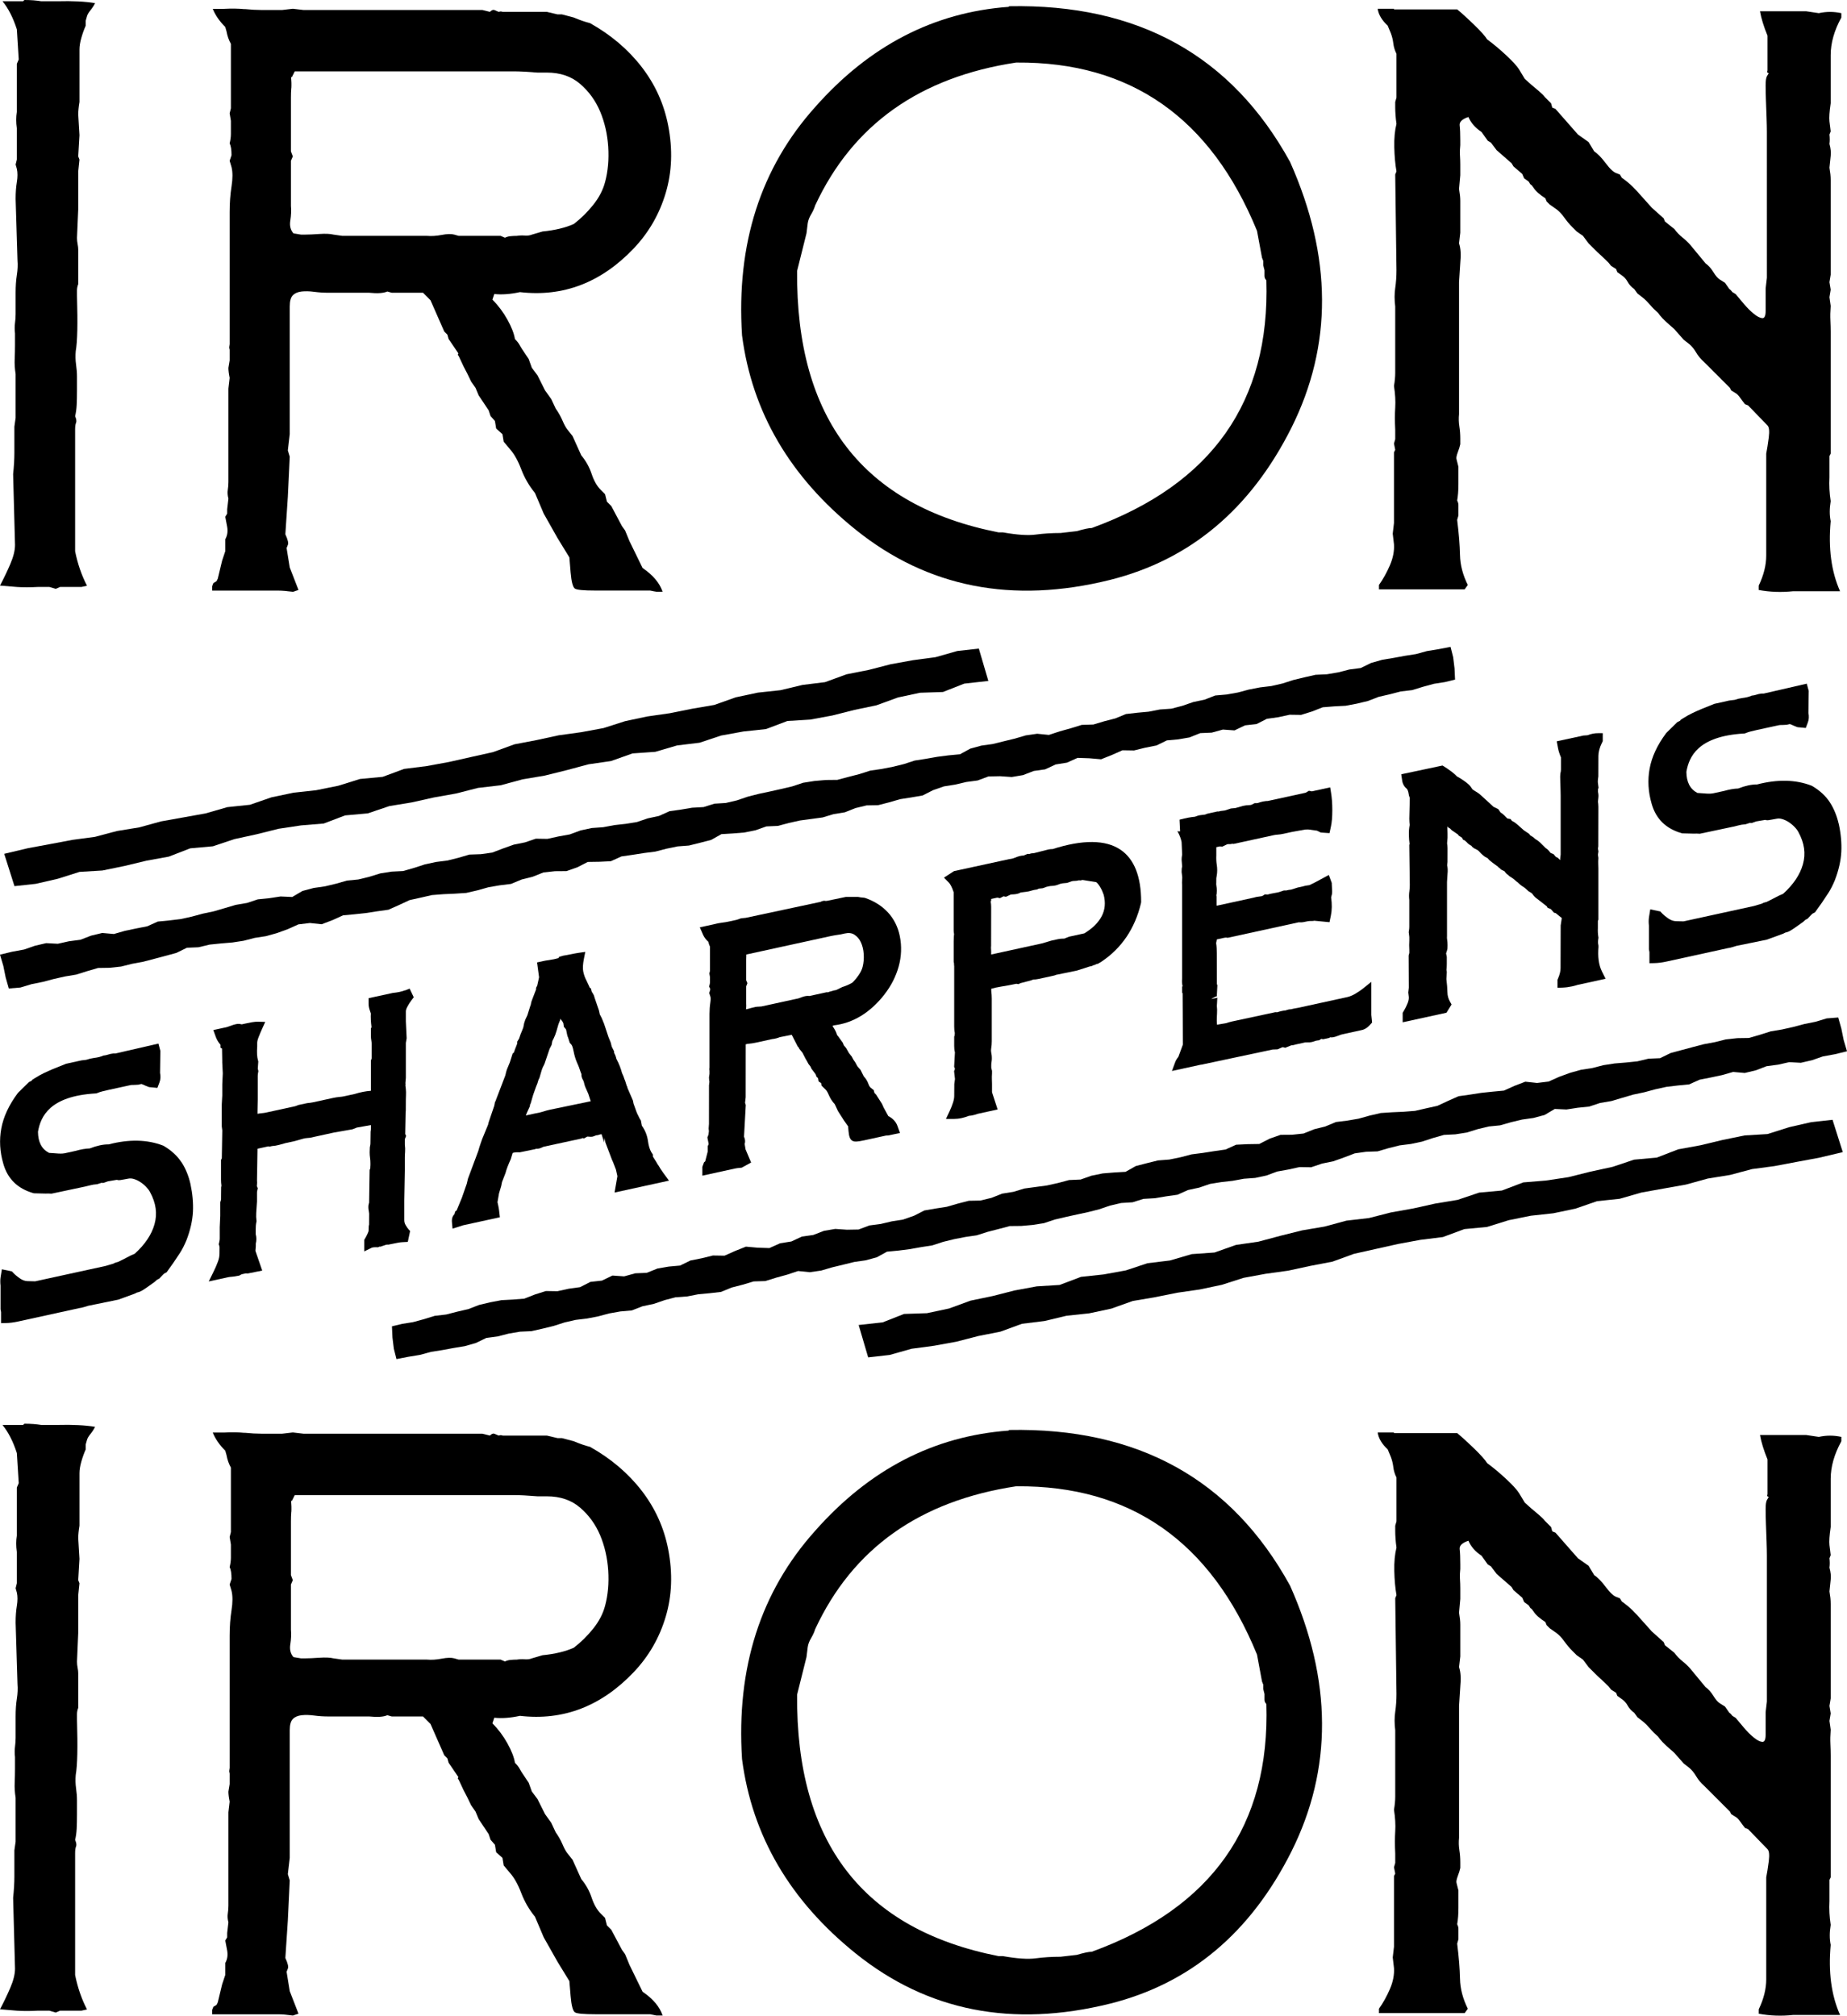
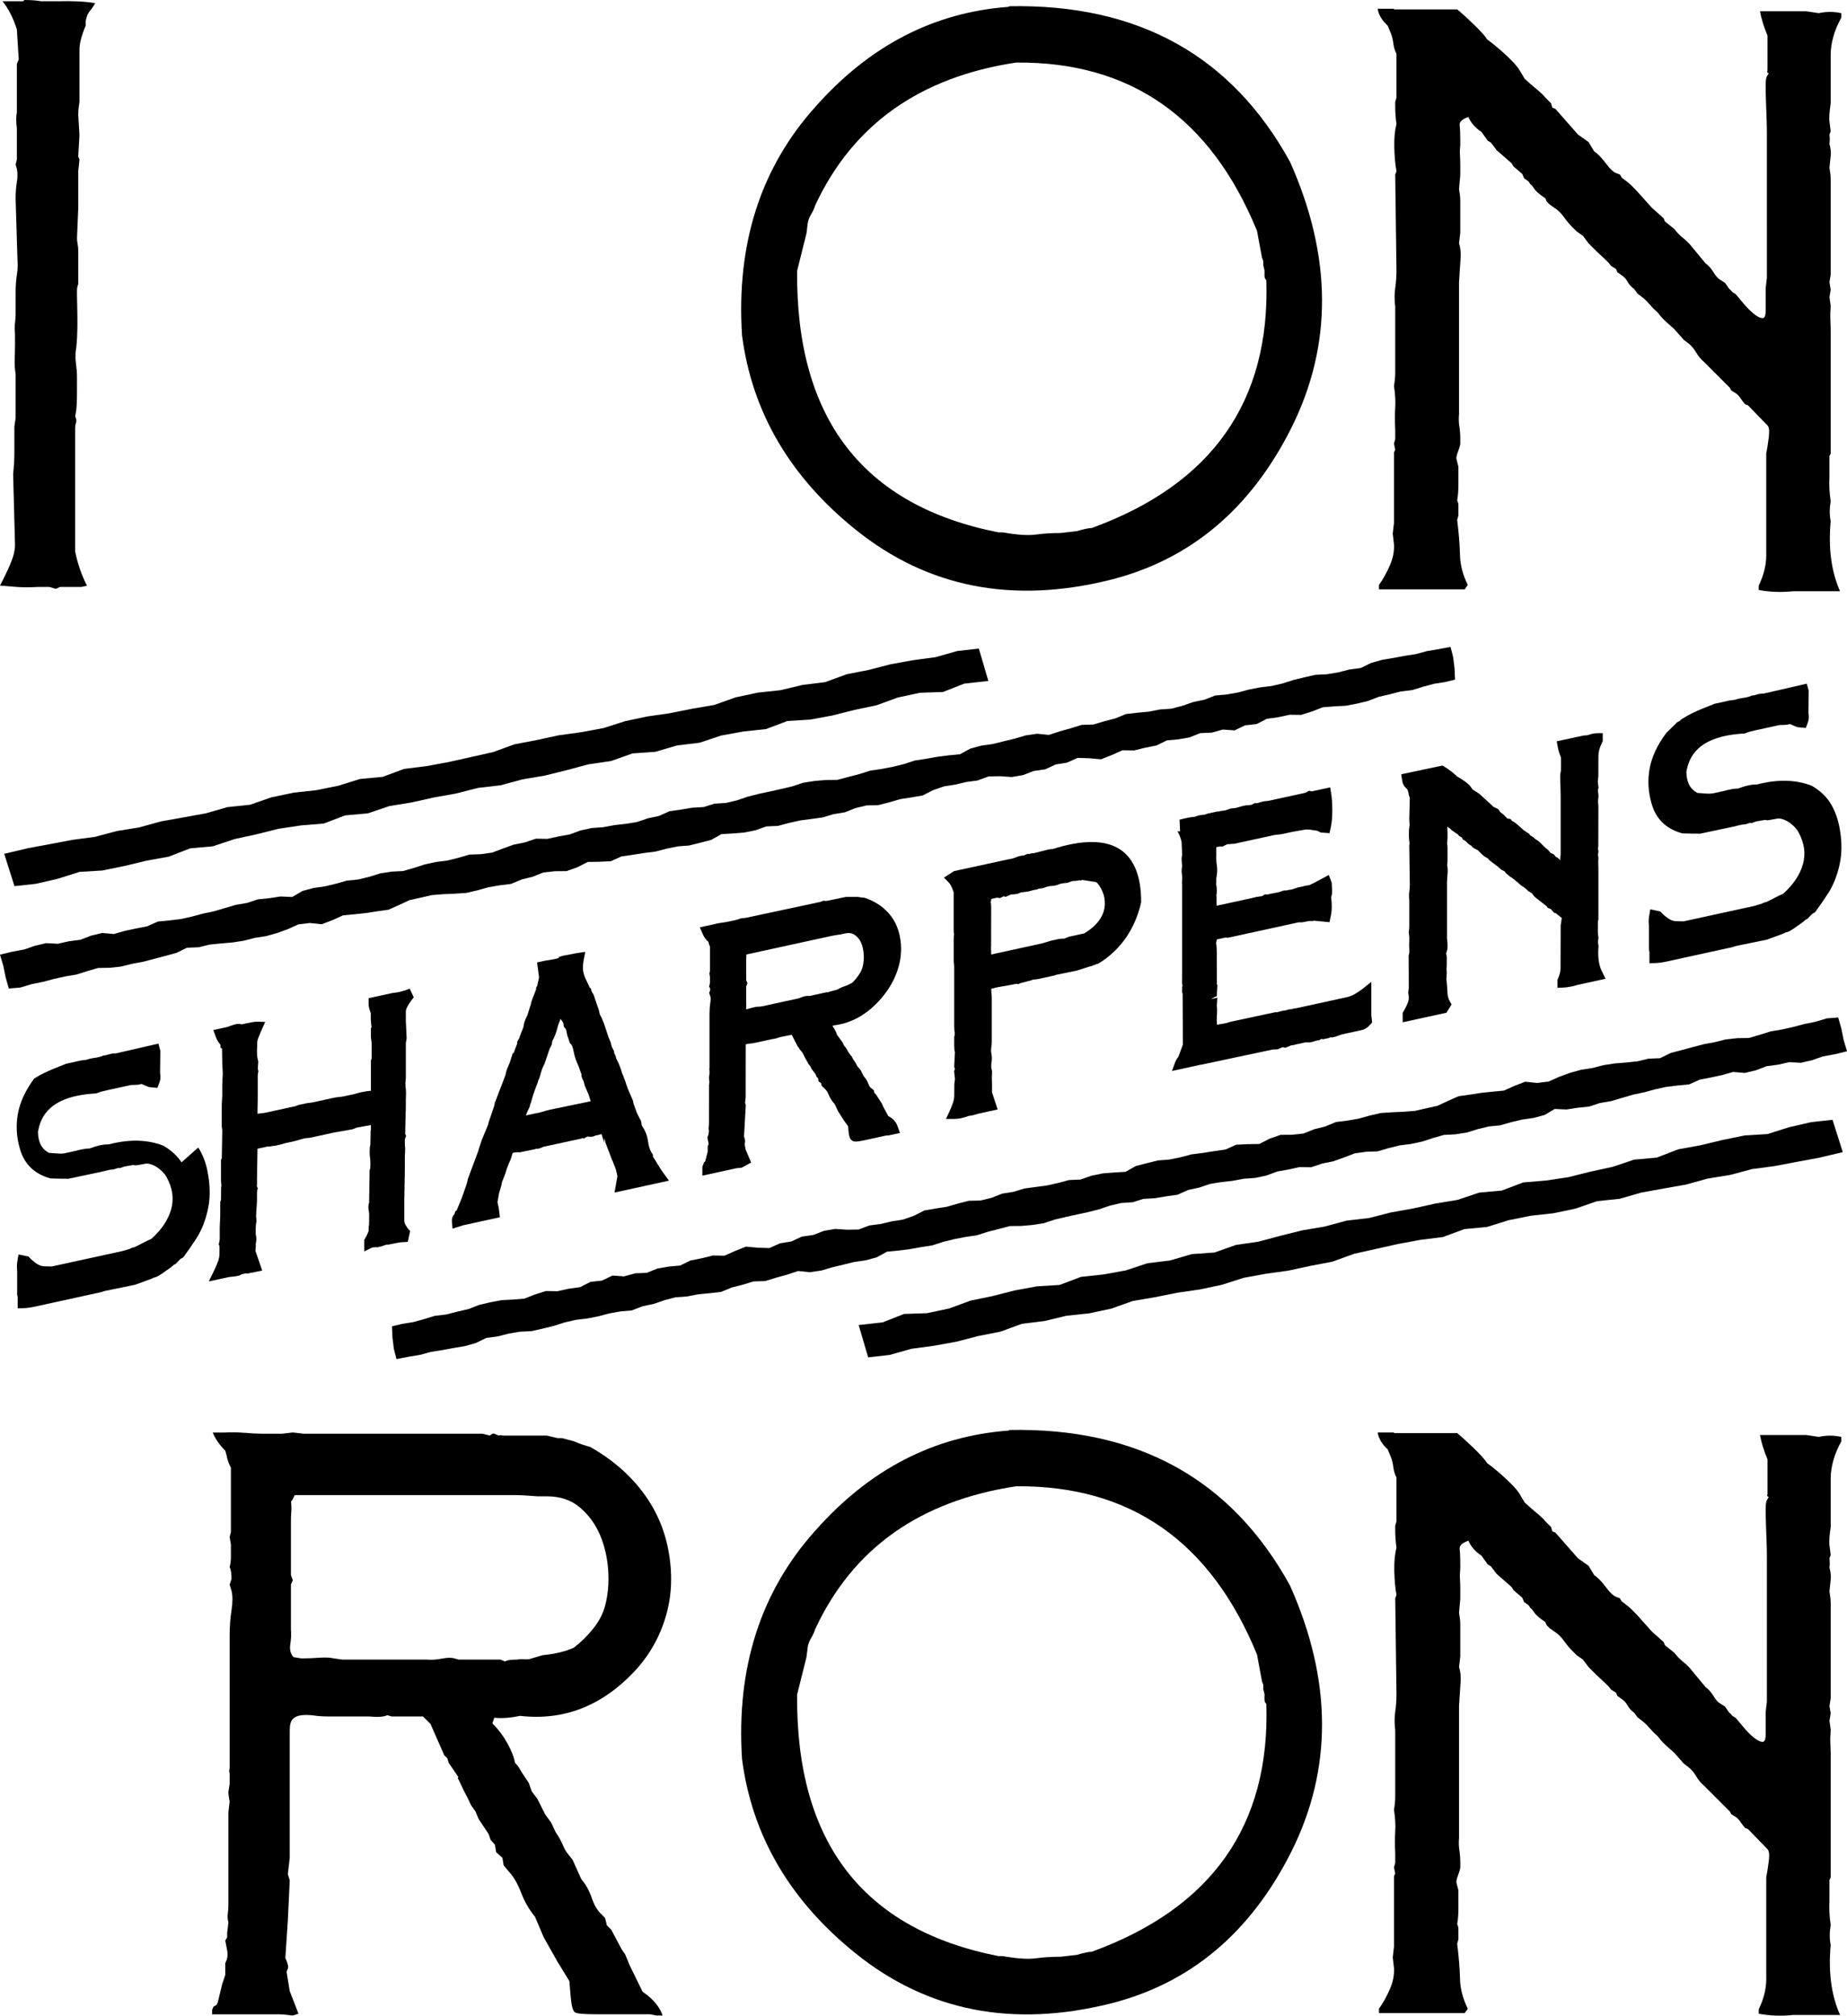
<svg xmlns="http://www.w3.org/2000/svg" id="Layer_2" data-name="Layer 2" viewBox="0 0 831.29 907.27">
  <g id="Layer_1-2" data-name="Layer 1">
    <g>
      <g>
        <path d="M15.06.14c1.22.1,2.4.24,3.52.42h7.32c6.76-.18,12.39.1,16.9.85-.56,1.12-1.27,2.21-2.11,3.24-.84,1.03-1.36,1.93-1.55,2.68l-.56,1.97v2.25c-.75,1.69-1.41,3.52-1.97,5.49-.56,1.97-.84,3.71-.84,5.21v23.66c-.19,1.12-.33,2.16-.42,3.1-.1.94-.14,1.79-.14,2.54l.56,9.29-.56,9.58.56,1.41-.56,5.35v16.9l-.56,12.96c0,.94.09,1.88.28,2.82.18.94.28,1.78.28,2.53v15.49c-.38.94-.56,1.88-.56,2.82v2.54c.18,6.2.23,11.36.14,15.49-.1,4.13-.33,7.23-.7,9.29-.19,2.07-.14,4.08.14,6.06.28,1.97.42,3.8.42,5.49v6.2c0,2.44-.05,4.6-.14,6.48-.1,1.88-.33,3.57-.7,5.07.56,1.31.7,2.3.42,2.96-.28.66-.42,1.64-.42,2.96v54.91c1.13,5.63,2.91,10.8,5.35,15.49l-2.54.56h-9.58l-1.97.84-2.82-.84h-5.35c-3.38.19-6.48.19-9.29,0C4.79,263.96,2.25,263.77,0,263.58c1.69-3.19,3.24-6.43,4.65-9.72,1.41-3.28,2.11-6.15,2.11-8.59l-.85-31.82c.37-3.56.56-6.76.56-9.58v-11.83l.56-3.94v-19.71c-.38-2.44-.52-4.69-.42-6.76.09-2.06.14-4.13.14-6.2v-5.35c-.19-1.69-.19-3.24,0-4.65.18-1.41.28-2.77.28-4.08v-9.57c0-3,.18-5.68.56-8.03.37-2.34.46-4.55.28-6.62l-.84-27.6c0-2.82.18-5.35.56-7.6.37-2.25.37-4.22,0-5.91l-.56-1.97.56-2.25v-14.08c-.38-2.63-.38-5.07,0-7.32v-21.68l.84-1.97-.84-13.52C5.91,7.98,3.75,3.76,1.13.56h9.29l.56-.56c1.5,0,2.86.05,4.08.14Z" />
-         <path d="M110.11,4.08c2.82.28,5.35.42,7.6.42h9.29l4.79-.56,4.79.56h80.54l3.38.84c.75-.75,1.41-1.03,1.97-.84l1.97.84c.56-.18.99-.23,1.27-.14.28.1.51.14.7.14h19.71l4.79,1.13h1.97l5.35,1.41c2.63,1.12,5.07,1.97,7.32,2.53,9.38,5.26,17.13,11.83,23.23,19.71,6.1,7.89,10.09,16.71,11.97,26.47,2.06,10.7,1.69,20.8-1.13,30.27-2.82,9.48-7.6,17.79-14.36,24.92-14.64,15.4-31.73,21.97-51.25,19.71-4.32.94-8.17,1.22-11.55.85l-.84,2.53c2.63,2.63,4.88,5.63,6.76,9.01,1.87,3.38,3,6.29,3.38,8.73.94.94,1.64,1.83,2.11,2.68.46.84.89,1.55,1.27,2.11l2.82,4.22,1.41,3.94,2.54,3.38,3.38,6.76,2.82,3.94,1.97,4.22c1.31,1.88,2.34,3.71,3.1,5.49.75,1.78,1.5,3.15,2.25,4.08l2.25,2.82,3.94,8.73c2.06,2.44,3.61,5.21,4.65,8.31,1.03,3.1,2.39,5.49,4.08,7.18l1.97,1.97.84,3.38,1.97,1.97,4.79,9.01,1.41,1.97,1.97,4.79,5.91,12.11c4.69,3.19,7.7,6.76,9.01,10.7h-2.82l-2.82-.56h-24.78c-5.07,0-8.07-.28-9.01-.84-.94-.56-1.6-3-1.97-7.32l-.56-6.76-5.35-8.73-6.2-10.98-3.94-9.29c-2.63-3.19-4.69-6.76-6.19-10.7-1.51-3.94-3.2-6.94-5.07-9.01l-2.82-3.38-.56-3.38-2.82-2.53-.56-3.38-1.97-2.25-.84-2.54-4.51-6.76-1.41-3.38-1.97-2.82c-1.13-2.44-2.26-4.69-3.38-6.76l-2.25-4.79c-.38-.37-.47-.65-.28-.84s.18-.37,0-.56l-4.22-6.2-.56-1.97-1.41-1.41-6.19-14.08-3.38-3.38h-14.08l-1.97-.56c-1.69.75-4.41.94-8.17.56h-18.3c-2.25,0-4.41-.14-6.48-.42-2.07-.28-3.94-.32-5.63-.14-1.69.19-3.01.75-3.94,1.69-.94.94-1.41,2.63-1.41,5.07v57.45l-.85,7.32.85,2.82-.85,18.02-1.12,16.9c1.12,2.44,1.5,4.04,1.12,4.79l-.56,1.41,1.41,8.73,3.94,10.14-2.53.84c-1.32-.18-2.54-.32-3.66-.42-1.12-.09-2.16-.14-3.1-.14h-29.57v-1.97l.56-1.41,1.41-.84.56-1.12,1.97-8.17,1.41-4.22v-5.35c.94-1.69,1.22-3.56.85-5.63l-.85-4.5.85-1.41v-1.97l.56-4.79c-.38-1.5-.47-2.82-.28-3.94.18-1.13.28-2.35.28-3.66v-41.96l.56-4.79c-.19-.94-.33-1.78-.42-2.53-.1-.75-.14-1.41-.14-1.97l.56-3.38v-4.79c-.19-.56-.24-1.08-.14-1.55.09-.47.14-.8.14-.98v-59.42c0-4.13.28-7.98.84-11.54.56-3.56.56-6.48,0-8.73l-.84-2.82.84-2.53c0-2.44-.28-4.22-.84-5.35.37-1.5.56-2.91.56-4.22v-5.91l-.56-3.38.56-2.25v-29c-.94-1.69-1.6-3.56-1.97-5.63l-.56-1.97c-2.63-2.63-4.5-5.35-5.63-8.17h5.07c3.38-.18,6.48-.14,9.29.14ZM131.08,39.7c-.1,1.5-.14,2.91-.14,4.22v24.22l.85,2.26-.85,1.97v20.28c.19,2.07.09,4.27-.28,6.62-.38,2.35.09,4.27,1.41,5.77l3.38.56h1.97c1.5,0,3.61-.09,6.34-.28,2.72-.18,4.83-.09,6.34.28l3.94.56h38.02c2.07.19,4.32.05,6.76-.42,2.44-.47,4.31-.51,5.63-.14l1.97.56h18.87l1.97.85c.75-.37,1.59-.61,2.54-.7.94-.09,1.87-.14,2.82-.14,1.12-.18,2.3-.23,3.52-.14,1.22.1,2.3-.04,3.24-.42l4.79-1.41c5.63-.56,10.32-1.69,14.08-3.38,3.19-2.44,6.1-5.3,8.73-8.59,2.63-3.28,4.41-6.71,5.35-10.28,1.31-4.88,1.78-10.18,1.41-15.91-.38-5.72-1.6-11.02-3.66-15.91-2.07-4.88-5.07-9.01-9.01-12.39-3.94-3.38-8.92-5.07-14.92-5.07h-4.22c-2.25-.18-4.27-.32-6.06-.42-1.78-.09-3.33-.14-4.64-.14h-98.56l-1.41,2.82-.28-.56c.19,2.07.23,3.85.14,5.35Z" />
        <path d="M580.65,72.93c18.96,42.62,19.15,82.51.56,119.68-18.4,36.61-45.62,59.42-81.66,68.43-43.93,10.89-82.04,3.38-114.33-22.53-29.67-23.84-46.75-53.03-51.25-87.58-2.63-41.11,8.35-75.37,32.95-102.78,24.4-27.6,53.41-42.61,87.01-45.06l.28-.28c58.01-1.13,100.15,22.24,126.44,70.12ZM366.92,92.36c-.38,1.31-.99,2.68-1.83,4.08s-1.36,2.77-1.55,4.08l-.56,4.51-4.22,16.9c-.56,66.46,29.66,105.7,90.68,117.71h1.97c6.38,1.13,11.31,1.46,14.78.98,3.47-.46,7.18-.7,11.12-.7l7.32-.84c3.19-.94,5.44-1.41,6.76-1.41,54.07-19.71,80.26-56.88,78.57-111.51-.56-.56-.84-1.22-.84-1.97v-2.54l-.56-2.25v-1.97l-.56-1.41-2.25-12.11c-20.84-50.87-56.88-76.12-108.14-75.75h-.28c-43.37,6.57-73.5,27.97-90.39,64.2Z" />
        <path d="M655.84,4.22c2.06,1.69,4.6,3.99,7.6,6.9,3,2.92,4.97,5.12,5.91,6.62,2.82,2.07,5.68,4.46,8.59,7.18,2.91,2.72,4.83,4.83,5.77,6.34l2.54,4.22,2.82,2.54c.94.75,2.11,1.74,3.52,2.96,1.41,1.22,2.3,2.11,2.68,2.68l2.82,2.82.56,1.97,1.41.56,10.14,11.55,4.79,3.38,2.53,4.22c1.5.94,3.24,2.73,5.21,5.35,1.97,2.63,3.61,4.13,4.93,4.5l1.41.56.84,1.41c1.88,1.32,3.52,2.68,4.93,4.08,1.41,1.41,2.68,2.77,3.8,4.08l4.79,5.35,5.35,4.79.56,1.41,4.22,3.38c1.12,1.5,2.39,2.82,3.8,3.94,1.41,1.12,2.58,2.25,3.52,3.38l6.76,8.17c1.31.94,2.49,2.25,3.52,3.94,1.03,1.69,2.01,2.82,2.96,3.38l2.25,1.41,1.97,2.82c.37.19.84.66,1.41,1.41l1.41.85c.94,1.12,2.16,2.58,3.66,4.36,1.5,1.78,3,3.29,4.5,4.5,1.5,1.22,2.77,1.88,3.8,1.97,1.03.1,1.55-.98,1.55-3.24v-10.14l.56-4.79V59.42c0-1.69-.05-3.84-.14-6.48-.1-2.63-.19-5.21-.28-7.74-.1-2.54-.14-4.79-.14-6.76s.18-3.33.56-4.08l.84-1.41c-.56-.18-.8-.42-.7-.7.09-.28.14-.51.14-.7v-15.49c-1.69-4.13-2.82-7.79-3.38-10.98h20.84l5.63.84c3.38-.75,6.76-.75,10.14,0v1.97c-3.19,5.82-4.79,11.45-4.79,16.9v21.68c-.56,3.76-.75,6.48-.56,8.16l.56,4.51-.56,1.41c.18,1.5.18,2.91,0,4.22.56,2.07.75,3.85.56,5.35l-.56,5.35c.18,1.12.32,2.11.42,2.96.09.84.14,1.74.14,2.68v42.52l-.56,3.38.56,3.38-.56,3.38.56,3.94c-.19,2.44-.24,4.6-.14,6.48.09,1.88.14,3.57.14,5.07v54.91l-.56,1.12v9.58c-.19,3.57,0,7.14.56,10.7-.56,3.38-.56,6.39,0,9.01-1.13,12.2.28,22.72,4.22,31.54h-21.12c-5.26.56-10.42.38-15.49-.56v-1.97c2.25-4.69,3.38-9.2,3.38-13.52v-45.9c.37-1.88.75-4.27,1.13-7.18.37-2.91.18-4.74-.56-5.49l-8.73-9.01-1.41-.56c-.75-.94-1.46-1.88-2.11-2.82-.66-.94-1.27-1.59-1.83-1.97l-2.25-1.41-.56-1.12-11.54-11.55c-1.5-1.31-2.73-2.77-3.66-4.36-.94-1.59-1.97-2.86-3.1-3.8l-2.53-1.97-4.22-4.79c-1.32-1.13-2.54-2.21-3.66-3.24-1.12-1.03-2.07-2.01-2.82-2.96l-.84-1.12c-1.31-1.13-2.49-2.3-3.52-3.52-1.03-1.22-2.11-2.3-3.24-3.24l-2.54-1.97-1.41-1.97c-1.31-.94-2.3-2.01-2.96-3.24-.66-1.22-1.55-2.21-2.68-2.96l-1.97-1.41-.56-1.41-2.25-1.41-1.12-1.41c-1.32-1.31-2.49-2.44-3.52-3.38-1.03-.94-1.93-1.78-2.68-2.54l-2.82-2.82-2.54-3.38-2.82-1.97-1.97-1.97c-1.31-1.31-2.53-2.77-3.66-4.36-1.12-1.6-2.35-2.86-3.66-3.8l-2.82-1.97-1.41-1.41-.56-1.41c-2.63-1.69-4.41-3.28-5.35-4.79l-.85-1.13c-.38-.18-.66-.47-.84-.84-.19-.37-.38-.66-.56-.84l-1.97-1.41-.85-1.97-3.94-3.38-.84-1.41-6.76-5.91-2.54-3.38-1.41-.84-2.82-3.94c-2.82-1.88-4.79-4.13-5.91-6.76-2.82.94-4.13,2.21-3.94,3.8.19,1.6.28,3.9.28,6.9v1.97c-.19,1.69-.24,3.24-.14,4.65.09,1.41.14,2.77.14,4.08v4.79l-.56,6.19c.18,1.13.32,2.11.42,2.96.09.84.14,1.64.14,2.39v14.36l-.56,4.79c.75,2.25.94,5.17.56,8.73l-.56,8.73v59.42c-.19,1.88-.14,3.71.14,5.49.28,1.79.42,3.62.42,5.49v2.54c-.19.94-.56,2.16-1.13,3.66-.56,1.5-.75,2.53-.56,3.1l.85,3.38v7.88c0,2.82-.19,5.26-.56,7.32.37.75.56,1.41.56,1.97v4.79l-.56,1.97c.75,6.01,1.17,11.26,1.27,15.77.09,4.51,1.27,9.01,3.52,13.52l-1.41,1.97h-38.58v-1.97c1.87-2.63,3.52-5.59,4.93-8.87,1.41-3.28,2.02-6.43,1.83-9.43l-.56-4.79.56-4.79v-31.82l.56-1.13-.56-2.82.56-1.97v-4.22c-.19-3.75-.19-7.08,0-10,.18-2.91,0-6.15-.56-9.72.19-1.12.33-2.16.42-3.1.09-.94.14-1.88.14-2.82v-29.85c-.38-3-.38-5.78,0-8.31.37-2.54.56-5.21.56-8.03l-.56-43.08.56-1.41c-.56-3.19-.89-6.8-.98-10.84-.1-4.03.23-7.55.98-10.56-.19-1.31-.33-2.63-.42-3.94-.1-1.31-.14-2.44-.14-3.38v-2.53l.56-1.97v-19.71c-.75-1.5-1.22-3.05-1.41-4.65-.19-1.59-.56-3.14-1.13-4.64l-1.41-3.38c-2.63-2.44-4.13-4.97-4.5-7.6h7.32v.28h28.44Z" />
-         <path d="M15.06,640.98c1.22.1,2.4.24,3.52.42h7.32c6.76-.18,12.39.1,16.9.85-.56,1.12-1.27,2.21-2.11,3.24-.84,1.03-1.36,1.93-1.55,2.68l-.56,1.97v2.25c-.75,1.69-1.41,3.52-1.97,5.49-.56,1.97-.84,3.71-.84,5.21v23.66c-.19,1.12-.33,2.16-.42,3.1-.1.94-.14,1.79-.14,2.54l.56,9.29-.56,9.58.56,1.41-.56,5.35v16.9l-.56,12.96c0,.94.09,1.88.28,2.82.18.94.28,1.78.28,2.53v15.49c-.38.94-.56,1.88-.56,2.82v2.54c.18,6.2.23,11.36.14,15.49-.1,4.13-.33,7.23-.7,9.29-.19,2.07-.14,4.08.14,6.06.28,1.97.42,3.8.42,5.49v6.2c0,2.44-.05,4.6-.14,6.48-.1,1.88-.33,3.57-.7,5.07.56,1.31.7,2.3.42,2.96-.28.66-.42,1.64-.42,2.96v54.91c1.13,5.63,2.91,10.8,5.35,15.49l-2.54.56h-9.58l-1.97.84-2.82-.84h-5.35c-3.38.19-6.48.19-9.29,0C4.79,904.8,2.25,904.61,0,904.42c1.69-3.19,3.24-6.43,4.65-9.72,1.41-3.28,2.11-6.15,2.11-8.59l-.85-31.82c.37-3.56.56-6.76.56-9.58v-11.83l.56-3.94v-19.71c-.38-2.44-.52-4.69-.42-6.76.09-2.06.14-4.13.14-6.2v-5.35c-.19-1.69-.19-3.24,0-4.65.18-1.41.28-2.77.28-4.08v-9.57c0-3,.18-5.68.56-8.03.37-2.34.46-4.55.28-6.62l-.84-27.6c0-2.82.18-5.35.56-7.6.37-2.25.37-4.22,0-5.91l-.56-1.97.56-2.25v-14.08c-.38-2.63-.38-5.07,0-7.32v-21.68l.84-1.97-.84-13.52c-1.69-5.25-3.85-9.48-6.48-12.67h9.29l.56-.56c1.5,0,2.86.05,4.08.14Z" />
        <path d="M110.11,644.92c2.82.28,5.35.42,7.6.42h9.29l4.79-.56,4.79.56h80.54l3.38.84c.75-.75,1.41-1.03,1.97-.84l1.97.84c.56-.18.99-.23,1.27-.14.28.1.51.14.7.14h19.71l4.79,1.13h1.97l5.35,1.41c2.63,1.12,5.07,1.97,7.32,2.53,9.38,5.26,17.13,11.83,23.23,19.71,6.1,7.89,10.09,16.71,11.97,26.47,2.06,10.7,1.69,20.8-1.13,30.27-2.82,9.48-7.6,17.79-14.36,24.92-14.64,15.4-31.73,21.97-51.25,19.71-4.32.94-8.17,1.22-11.55.85l-.84,2.53c2.63,2.63,4.88,5.63,6.76,9.01,1.87,3.38,3,6.29,3.38,8.73.94.94,1.64,1.83,2.11,2.68.46.84.89,1.55,1.27,2.11l2.82,4.22,1.41,3.94,2.54,3.38,3.38,6.76,2.82,3.94,1.97,4.22c1.31,1.88,2.34,3.71,3.1,5.49.75,1.78,1.5,3.15,2.25,4.08l2.25,2.82,3.94,8.73c2.06,2.44,3.61,5.21,4.65,8.31,1.03,3.1,2.39,5.49,4.08,7.18l1.97,1.97.84,3.38,1.97,1.97,4.79,9.01,1.41,1.97,1.97,4.79,5.91,12.11c4.69,3.19,7.7,6.76,9.01,10.7h-2.82l-2.82-.56h-24.78c-5.07,0-8.07-.28-9.01-.84-.94-.56-1.6-3-1.97-7.32l-.56-6.76-5.35-8.73-6.2-10.98-3.94-9.29c-2.63-3.19-4.69-6.76-6.19-10.7-1.51-3.94-3.2-6.94-5.07-9.01l-2.82-3.38-.56-3.38-2.82-2.53-.56-3.38-1.97-2.25-.84-2.54-4.51-6.76-1.41-3.38-1.97-2.82c-1.13-2.44-2.26-4.69-3.38-6.76l-2.25-4.79c-.38-.37-.47-.65-.28-.84s.18-.37,0-.56l-4.22-6.2-.56-1.97-1.41-1.41-6.19-14.08-3.38-3.38h-14.08l-1.97-.56c-1.69.75-4.41.94-8.17.56h-18.3c-2.25,0-4.41-.14-6.48-.42-2.07-.28-3.94-.32-5.63-.14-1.69.19-3.01.75-3.94,1.69-.94.94-1.41,2.63-1.41,5.07v57.45l-.85,7.32.85,2.82-.85,18.02-1.12,16.9c1.12,2.44,1.5,4.04,1.12,4.79l-.56,1.41,1.41,8.73,3.94,10.14-2.53.84c-1.32-.18-2.54-.32-3.66-.42-1.12-.09-2.16-.14-3.1-.14h-29.57v-1.97l.56-1.41,1.41-.84.56-1.12,1.97-8.17,1.41-4.22v-5.35c.94-1.69,1.22-3.56.85-5.63l-.85-4.5.85-1.41v-1.97l.56-4.79c-.38-1.5-.47-2.82-.28-3.94.18-1.13.28-2.35.28-3.66v-41.96l.56-4.79c-.19-.94-.33-1.78-.42-2.53-.1-.75-.14-1.41-.14-1.97l.56-3.38v-4.79c-.19-.56-.24-1.08-.14-1.55.09-.47.14-.8.14-.98v-59.42c0-4.13.28-7.98.84-11.54.56-3.56.56-6.48,0-8.73l-.84-2.82.84-2.53c0-2.44-.28-4.22-.84-5.35.37-1.5.56-2.91.56-4.22v-5.91l-.56-3.38.56-2.25v-29c-.94-1.69-1.6-3.56-1.97-5.63l-.56-1.97c-2.63-2.63-4.5-5.35-5.63-8.17h5.07c3.38-.18,6.48-.14,9.29.14ZM131.08,680.55c-.1,1.5-.14,2.91-.14,4.22v24.22l.85,2.26-.85,1.97v20.28c.19,2.07.09,4.27-.28,6.62-.38,2.35.09,4.27,1.41,5.77l3.38.56h1.97c1.5,0,3.61-.09,6.34-.28,2.72-.18,4.83-.09,6.34.28l3.94.56h38.02c2.07.19,4.32.05,6.76-.42,2.44-.47,4.31-.51,5.63-.14l1.97.56h18.87l1.97.85c.75-.37,1.59-.61,2.54-.7.94-.09,1.87-.14,2.82-.14,1.12-.18,2.3-.23,3.52-.14,1.22.1,2.3-.04,3.24-.42l4.79-1.41c5.63-.56,10.32-1.69,14.08-3.38,3.19-2.44,6.1-5.3,8.73-8.59,2.63-3.28,4.41-6.71,5.35-10.28,1.31-4.88,1.78-10.18,1.41-15.91-.38-5.72-1.6-11.02-3.66-15.91-2.07-4.88-5.07-9.01-9.01-12.39-3.94-3.38-8.92-5.07-14.92-5.07h-4.22c-2.25-.18-4.27-.32-6.06-.42-1.78-.09-3.33-.14-4.64-.14h-98.56l-1.41,2.82-.28-.56c.19,2.07.23,3.85.14,5.35Z" />
        <path d="M580.65,713.78c18.96,42.62,19.15,82.51.56,119.68-18.4,36.61-45.62,59.42-81.66,68.43-43.93,10.89-82.04,3.38-114.33-22.53-29.67-23.84-46.75-53.03-51.25-87.58-2.63-41.11,8.35-75.37,32.95-102.78,24.4-27.6,53.41-42.61,87.01-45.06l.28-.28c58.01-1.13,100.15,22.24,126.44,70.12ZM366.92,733.21c-.38,1.31-.99,2.68-1.83,4.08s-1.36,2.77-1.55,4.08l-.56,4.51-4.22,16.9c-.56,66.46,29.66,105.7,90.68,117.71h1.97c6.38,1.13,11.31,1.46,14.78.98,3.47-.46,7.18-.7,11.12-.7l7.32-.84c3.19-.94,5.44-1.41,6.76-1.41,54.07-19.71,80.26-56.88,78.57-111.51-.56-.56-.84-1.22-.84-1.97v-2.54l-.56-2.25v-1.97l-.56-1.41-2.25-12.11c-20.84-50.87-56.88-76.12-108.14-75.75h-.28c-43.37,6.57-73.5,27.97-90.39,64.2Z" />
        <path d="M655.84,645.07c2.06,1.69,4.6,3.99,7.6,6.9,3,2.92,4.97,5.12,5.91,6.62,2.82,2.07,5.68,4.46,8.59,7.18,2.91,2.72,4.83,4.83,5.77,6.34l2.54,4.22,2.82,2.54c.94.75,2.11,1.74,3.52,2.96,1.41,1.22,2.3,2.11,2.68,2.68l2.82,2.82.56,1.97,1.41.56,10.14,11.55,4.79,3.38,2.53,4.22c1.5.94,3.24,2.73,5.21,5.35,1.97,2.63,3.61,4.13,4.93,4.5l1.41.56.84,1.41c1.88,1.32,3.52,2.68,4.93,4.08,1.41,1.41,2.68,2.77,3.8,4.08l4.79,5.35,5.35,4.79.56,1.41,4.22,3.38c1.12,1.5,2.39,2.82,3.8,3.94,1.41,1.12,2.58,2.25,3.52,3.38l6.76,8.17c1.31.94,2.49,2.25,3.52,3.94,1.03,1.69,2.01,2.82,2.96,3.38l2.25,1.41,1.97,2.82c.37.19.84.66,1.41,1.41l1.41.85c.94,1.12,2.16,2.58,3.66,4.36,1.5,1.78,3,3.29,4.5,4.5,1.5,1.22,2.77,1.88,3.8,1.97,1.03.1,1.55-.98,1.55-3.24v-10.14l.56-4.79v-65.61c0-1.69-.05-3.84-.14-6.48-.1-2.63-.19-5.21-.28-7.74-.1-2.54-.14-4.79-.14-6.76s.18-3.33.56-4.08l.84-1.41c-.56-.18-.8-.42-.7-.7.09-.28.14-.51.14-.7v-15.49c-1.69-4.13-2.82-7.79-3.38-10.98h20.84l5.63.84c3.38-.75,6.76-.75,10.14,0v1.97c-3.19,5.82-4.79,11.45-4.79,16.9v21.68c-.56,3.76-.75,6.48-.56,8.16l.56,4.51-.56,1.41c.18,1.5.18,2.91,0,4.22.56,2.07.75,3.85.56,5.35l-.56,5.35c.18,1.12.32,2.11.42,2.96.09.84.14,1.74.14,2.68v42.52l-.56,3.38.56,3.38-.56,3.38.56,3.94c-.19,2.44-.24,4.6-.14,6.48.09,1.88.14,3.57.14,5.07v54.91l-.56,1.12v9.58c-.19,3.57,0,7.14.56,10.7-.56,3.38-.56,6.39,0,9.01-1.13,12.2.28,22.72,4.22,31.54h-21.12c-5.26.56-10.42.38-15.49-.56v-1.97c2.25-4.69,3.38-9.2,3.38-13.52v-45.9c.37-1.88.75-4.27,1.13-7.18.37-2.91.18-4.74-.56-5.49l-8.73-9.01-1.41-.56c-.75-.94-1.46-1.88-2.11-2.82-.66-.94-1.27-1.59-1.83-1.97l-2.25-1.41-.56-1.12-11.54-11.55c-1.5-1.31-2.73-2.77-3.66-4.36-.94-1.59-1.97-2.86-3.1-3.8l-2.53-1.97-4.22-4.79c-1.32-1.13-2.54-2.21-3.66-3.24-1.12-1.03-2.07-2.01-2.82-2.96l-.84-1.12c-1.31-1.13-2.49-2.3-3.52-3.52-1.03-1.22-2.11-2.3-3.24-3.24l-2.54-1.97-1.41-1.97c-1.31-.94-2.3-2.01-2.96-3.24-.66-1.22-1.55-2.21-2.68-2.96l-1.97-1.41-.56-1.41-2.25-1.41-1.12-1.41c-1.32-1.31-2.49-2.44-3.52-3.38-1.03-.94-1.93-1.78-2.68-2.54l-2.82-2.82-2.54-3.38-2.82-1.97-1.97-1.97c-1.31-1.31-2.53-2.77-3.66-4.36-1.12-1.6-2.35-2.86-3.66-3.8l-2.82-1.97-1.41-1.41-.56-1.41c-2.63-1.69-4.41-3.28-5.35-4.79l-.85-1.13c-.38-.18-.66-.47-.84-.84-.19-.37-.38-.66-.56-.84l-1.97-1.41-.85-1.97-3.94-3.38-.84-1.41-6.76-5.91-2.54-3.38-1.41-.84-2.82-3.94c-2.82-1.88-4.79-4.13-5.91-6.76-2.82.94-4.13,2.21-3.94,3.8.19,1.6.28,3.9.28,6.9v1.97c-.19,1.69-.24,3.24-.14,4.65.09,1.41.14,2.77.14,4.08v4.79l-.56,6.19c.18,1.13.32,2.11.42,2.96.09.84.14,1.64.14,2.39v14.36l-.56,4.79c.75,2.25.94,5.17.56,8.73l-.56,8.73v59.42c-.19,1.88-.14,3.71.14,5.49.28,1.79.42,3.62.42,5.49v2.54c-.19.94-.56,2.16-1.13,3.66-.56,1.5-.75,2.53-.56,3.1l.85,3.38v7.88c0,2.82-.19,5.26-.56,7.32.37.75.56,1.41.56,1.97v4.79l-.56,1.97c.75,6.01,1.17,11.26,1.27,15.77.09,4.51,1.27,9.01,3.52,13.52l-1.41,1.97h-38.58v-1.97c1.87-2.63,3.52-5.59,4.93-8.87,1.41-3.28,2.02-6.43,1.83-9.43l-.56-4.79.56-4.79v-31.82l.56-1.13-.56-2.82.56-1.97v-4.22c-.19-3.75-.19-7.08,0-10,.18-2.91,0-6.15-.56-9.72.19-1.12.33-2.16.42-3.1.09-.94.14-1.88.14-2.82v-29.85c-.38-3-.38-5.78,0-8.31.37-2.54.56-5.21.56-8.03l-.56-43.08.56-1.41c-.56-3.19-.89-6.8-.98-10.84-.1-4.03.23-7.55.98-10.56-.19-1.31-.33-2.63-.42-3.94-.1-1.31-.14-2.44-.14-3.38v-2.53l.56-1.97v-19.71c-.75-1.5-1.22-3.05-1.41-4.65-.19-1.59-.56-3.14-1.13-4.64l-1.41-3.38c-2.63-2.44-4.13-4.97-4.5-7.6h7.32v.28h28.44Z" />
        <g>
-           <path d="M81.69,523.19c-1.84-2.86-4.52-5.34-7.98-7.39l-.29-.14c-7.13-2.77-15.38-2.93-24.52-.55-2.45-.04-5.3.57-8.5,1.82-1.88.06-4.05.44-6.33,1.09l-4.93,1.08c-.47.1-1.35.21-2.81.13-1.28-.06-2.7-.16-4.27-.3-3.29-1.71-4.91-4.82-4.97-9.49,1.19-6.9,5.26-16.04,25.85-17.26l.47-.03.46-.19c.63-.26,1.34-.5,2.12-.7.88-.23,1.84-.46,2.87-.68l9.87-2.15c.21-.05.72-.12,1.66-.09l1.87-.1,1.34-.31s.24.02.75.25c.91.43,1.67.74,2.2.93l.58.22,3.71.35.9-2.38c.53-1.39.62-2.85.29-4.36l.14-9.94-.87-3.26-19.39,4.46h-.95c-.75.06-1.58.24-2.49.54-.5.17-.99.27-1.49.33l-.51.06-.5.25-1.46.44c-.77.17-1.58.31-2.42.42-1,.14-2.1.4-3.28.8-1.46.11-2.8.34-4.02.67l-5.08,1.11-5.93,2.39c-1.5.64-2.86,1.25-4.07,1.83-1.3.62-2.72,1.42-4.33,2.44l-.9.58-.15.34-1.31.67-4.75,4.66-.37.43c-3.9,5.25-6.37,10.57-7.33,15.82-.95,5.18-.65,10.5.9,15.77.93,3.37,2.56,6.22,4.82,8.45,2.25,2.23,5.26,3.89,8.95,4.92l5.28.13c.44-.03.85-.04,1.24-.03.43.01.9.04,1.4.07l15.06-3.19c.88-.19,1.78-.41,2.69-.65.72-.19,1.54-.32,2.45-.38l.32-.02,2-.65.84.06,2.03-.72,4.04-.69.17.06c.56.16,1.2.13,2.16-.08.41-.09.56-.09.56-.09l2.25-.41c.73-.16,1.53-.12,2.37.12,1.03.29,2.02.75,2.96,1.35.98.63,1.89,1.38,2.7,2.22.78.81,1.36,1.58,1.75,2.34,2.71,4.96,3.37,9.7,2.02,14.51-1.3,4.64-4.29,9.1-8.9,13.26-1.06.42-2.24.98-3.58,1.7-1.31.7-2.64,1.37-4.01,2.02l-.47.1c-.59.13-1.08.35-1.49.61l-3.56,1.06-31.7,6.92-3.46-.08c-1.11-.04-2.22-.42-3.3-1.16-1.29-.87-2.39-1.8-3.27-2.76l-.42-.46-4.53-.95-.56,3.43c-.19,1.18-.2,2.47-.04,3.93v10.63l.23,1.27v4.98l2.13-.04c1.69-.03,3.52-.26,5.45-.68l27.64-6.05c.29-.04.61-.09.97-.17.8-.18,1.78-.46,2.97-.86l13.63-2.79,7.28-2.65,1.14-.56.42-.09c.79-.17,1.78-.62,4.08-2.25,1.51-1.06,2.65-1.87,3.42-2.43l1.11-.99.92-.46,1.62-1.7c.24-.2.44-.4.62-.6l1.1-.57,3.07-4.29c1.02-1.47,1.99-2.93,2.93-4.39,1.02-1.58,2-3.5,2.96-5.8,1.71-4.46,2.69-8.76,2.9-12.76.2-3.92-.18-8.15-1.14-12.61-.82-3.58-2.15-6.82-3.95-9.63Z" />
+           <path d="M81.69,523.19c-1.84-2.86-4.52-5.34-7.98-7.39l-.29-.14c-7.13-2.77-15.38-2.93-24.52-.55-2.45-.04-5.3.57-8.5,1.82-1.88.06-4.05.44-6.33,1.09l-4.93,1.08c-.47.1-1.35.21-2.81.13-1.28-.06-2.7-.16-4.27-.3-3.29-1.71-4.91-4.82-4.97-9.49,1.19-6.9,5.26-16.04,25.85-17.26l.47-.03.46-.19c.63-.26,1.34-.5,2.12-.7.88-.23,1.84-.46,2.87-.68l9.87-2.15c.21-.05.72-.12,1.66-.09l1.87-.1,1.34-.31s.24.02.75.25c.91.43,1.67.74,2.2.93l.58.22,3.71.35.9-2.38c.53-1.39.62-2.85.29-4.36l.14-9.94-.87-3.26-19.39,4.46h-.95c-.75.06-1.58.24-2.49.54-.5.17-.99.27-1.49.33l-.51.06-.5.25-1.46.44c-.77.17-1.58.31-2.42.42-1,.14-2.1.4-3.28.8-1.46.11-2.8.34-4.02.67l-5.08,1.11-5.93,2.39c-1.5.64-2.86,1.25-4.07,1.83-1.3.62-2.72,1.42-4.33,2.44c-3.9,5.25-6.37,10.57-7.33,15.82-.95,5.18-.65,10.5.9,15.77.93,3.37,2.56,6.22,4.82,8.45,2.25,2.23,5.26,3.89,8.95,4.92l5.28.13c.44-.03.85-.04,1.24-.03.43.01.9.04,1.4.07l15.06-3.19c.88-.19,1.78-.41,2.69-.65.72-.19,1.54-.32,2.45-.38l.32-.02,2-.65.84.06,2.03-.72,4.04-.69.17.06c.56.16,1.2.13,2.16-.08.41-.09.56-.09.56-.09l2.25-.41c.73-.16,1.53-.12,2.37.12,1.03.29,2.02.75,2.96,1.35.98.63,1.89,1.38,2.7,2.22.78.81,1.36,1.58,1.75,2.34,2.71,4.96,3.37,9.7,2.02,14.51-1.3,4.64-4.29,9.1-8.9,13.26-1.06.42-2.24.98-3.58,1.7-1.31.7-2.64,1.37-4.01,2.02l-.47.1c-.59.13-1.08.35-1.49.61l-3.56,1.06-31.7,6.92-3.46-.08c-1.11-.04-2.22-.42-3.3-1.16-1.29-.87-2.39-1.8-3.27-2.76l-.42-.46-4.53-.95-.56,3.43c-.19,1.18-.2,2.47-.04,3.93v10.63l.23,1.27v4.98l2.13-.04c1.69-.03,3.52-.26,5.45-.68l27.64-6.05c.29-.04.61-.09.97-.17.8-.18,1.78-.46,2.97-.86l13.63-2.79,7.28-2.65,1.14-.56.42-.09c.79-.17,1.78-.62,4.08-2.25,1.51-1.06,2.65-1.87,3.42-2.43l1.11-.99.92-.46,1.62-1.7c.24-.2.44-.4.62-.6l1.1-.57,3.07-4.29c1.02-1.47,1.99-2.93,2.93-4.39,1.02-1.58,2-3.5,2.96-5.8,1.71-4.46,2.69-8.76,2.9-12.76.2-3.92-.18-8.15-1.14-12.61-.82-3.58-2.15-6.82-3.95-9.63Z" />
          <path d="M182.29,445.76c-1.41.56-3.27.96-5.51,1.18l-10.88,2.36v2.64c0,.81.17,1.72.52,2.79.19.58.35,1.06.48,1.45-.1,1.73,0,3.74.3,6.11l-.27.7v3.3c0,.69.07,1.4.21,2.19.09.48.13.99.13,1.52v6.4l-.34.99v13.6c-2.32.16-4.78.65-7.22,1.41l-4.7,1.03c-.72.16-1.44.27-2.17.32-.96.08-2,.24-3.11.49l-8.78,1.92c-.7.15-1.61.28-2.71.38l-3.89.83-1.41.54-13.16,2.87c-.65.14-1.33.24-2.05.3-.62.05-1.25.15-1.83.27,0-.22-.01-.44-.01-.69,0-.93.02-1.89.05-2.9.04-1.08.06-2.01.06-2.8v-10.67c0-.44.06-.97.18-1.58l.11-.57-.27-1.14.23-3.21-.12-.41c-.45-1.58-.58-3.64-.37-6.35v-1.61c0-.63.2-1.49.59-2.48.51-1.32,1.03-2.54,1.54-3.68l1.48-3.28-3.21-.09c-.77-.02-1.66.05-2.7.23-.88.15-1.83.34-2.87.57l-1.79.39-1.06-.21c-.91-.1-2.14.18-4.1.92-1.54.58-2.45.78-3.15.88l-4.48.98,1.17,3.23c.41,1.12,1.09,2.26,2.05,3.38v1.31l.7.41.1,5.77.03.06-.05.13.26,5.2-.23,4.88v5.01s-.23,4.11-.23,4.11v9.86l.23,1.83-.21,12.57-.36.67v8.99c0,.79.06,1.65.19,2.63l-.14.75-.05,5.6-.34,1.11v6.16s-.23,5.11-.23,5.11v5.16c0,.27-.05.79-.26,1.71l-.18.75.21.65c.13.39.17.76.13,1.12l-.02,2.57c0,1.1-.24,2.3-.72,3.57-.57,1.51-1.22,3.01-1.93,4.45l-2.17,4.4,8.61-1.88c.49-.11,1.04-.18,1.68-.22.89-.06,1.91-.22,3.03-.46l.43-.09,1.03-.57,1.93-.42.78.07,6.57-1.32-3.05-8.84s-.04-.22.04-.82c.12-.86.15-1.7.11-2.49.35-1.4.34-2.81-.03-4.2v-2.17c0-.49.02-1.03.05-1.63.03-.52.11-1.07.23-1.65l.1-.49-.07-.46c-.13-.87-.16-1.94-.09-3.2.07-1.41.18-3.03.35-5.09v-3.96c0-.36.05-.75.15-1.17l.21-.88-.42-.94c0-.1.01-.25.04-.49.09-.81.1-1.49.02-2.07l.23-14.29,4.88-1.07.57.11,1.09-.24c.97-.06,2.02-.22,3.13-.52,1.08-.27,2.09-.55,2.83-.79l4.3-.94,3.62-1.03c.62-.19,1.31-.31,2.04-.35,1.14-.06,2.34-.28,3.35-.58l8.61-1.88,8.32-1.46,1.95-.77,6.36-1.13v1.34c0,.62-.05,1.15-.15,1.59l-.07,5.35c0,.27-.05.78-.27,1.72l-.08,2.26c0,.81.06,1.68.19,2.6.1.71.15,1.47.15,2.25v.92c0,.23-.02.49-.05.78-.03.27-.04.55-.03.81l-.27.51-.23,14.85-.1.27c-.3.99-.32,2.11-.03,3.52.2,1,.15,1.38.15,1.39l-.03,4.63-.15.63-.08,2.24s-.03.28-.35.99c-.37.82-.75,1.57-1.15,2.26l-.45.76v5.19l3.34-1.64c.06-.03.64-.29,2.22-.24l.69.02.61-.31.36.06,2.46-.83.55-.12.6.02,4.15-.83c.66-.14,1.38-.24,2.15-.28l2.47-.13,1.04-4.89-.74-.81c-.36-.4-.8-1.05-1.31-1.92-.38-.65-.57-1.35-.57-2.16v-8.9h0s.24-13.4.24-13.4v-5.85c0-.77.04-1.59.11-2.45.09-1.08.05-2.24-.11-3.46v-2.39l.58-1.47-.41-.87.18-9.57c0-.28.03-.59.08-.91l.03-5.14c0-.57.02-1.19.06-1.89.04-.85.02-1.75-.07-2.78l-.19-1.53c.06-.39.07-.76,0-1.11l.2-2.33v-15.72l.36-2.09-.36-7.67v-4.47c0-.51.21-1.17.62-1.95.55-1.07,1.16-2.03,1.79-2.87l1.15-1.51-1.85-3.9-2.07.83Z" />
          <path d="M296.26,524.52c-.6-1.07-1.41-2.38-2.42-3.92v-.92l-.74-1.13c-.7-1.24-1.19-2.9-1.46-4.92-.34-2.52-1.26-4.84-2.75-6.92l-.45-2.39-.47-.68c-.24-.56-.49-1.08-.77-1.58-.23-.41-.48-.94-.72-1.56l-1.32-3.68-.31-1.49-2.42-5.56c-.04-.39-.16-.78-.4-1.14l-.68-2.17-.18-.41c-.08-.15-.15-.34-.21-.54-.14-.49-.31-.95-.51-1.42l-.49-1.07c-.24-.96-.57-1.98-1.01-3.12-.42-1.08-.93-2.18-1.52-3.26-.23-1.03-.58-1.94-1.03-2.71v-.68l-1.07-2.12-.45-1.83-1.01-2.48-2-6.02-1.12-2.7-.79-1.5-.4-1.8-1.96-5.73c-.16-.79-.5-1.55-1.02-2.27-.22-.3-.36-.65-.45-1.07l-.15-.76-.6-.47c-.05-.18-.12-.34-.19-.48l-1.21-2.59c-.73-1.37-1.24-2.8-1.5-4.26-.25-1.37-.14-3.27.33-5.63l.61-3.08-3,.43c-2,.28-4.45.9-6.92,1.28l-1.86.53-.25.56c-1.19.35-2.78.68-4.26.89-1.01.13-1.81.27-2.4.4l-3.01.66.9,6.68-.83,3.78-.51.95v.73l-1.67,4.35c-.35.79-.59,1.61-.71,2.46-.03.2-.11.44-.25.72l-1.29,4.11-.92,1.95-.52,1.54-.34,1.73c-.01.08-.09.55-.6,1.68-.5,1.11-.96,2.32-1.35,3.61l-.83,1.34v.85l-.33.9c-.44,1.04-.83,2.1-1.18,3.17l-.56.46-1.25,3.94-1.1,2.66c-.24.53-.44,1.12-.61,1.85l-.33,1.39-4.28,11.19v.24l-.36.44-.35,1.81-2.48,7.3c-.15.47-.25.88-.31,1.24l-2.65,6.43-.79,2.27c-.32.91-.64,1.94-.96,3.11l-4.65,12.47-.54,2.29-2.17,6.23-2.37,5.75-.64.46-.34,1.21c-1.37,1.32-1.19,3.14-1.12,3.95l.25,2.59,4.8-1.52,16.5-3.6-.33-2.87c-.09-.75-.21-1.51-.38-2.29l-.36-1.64.68-3.95.98-3.26.37-1.83,1.5-3.87.12-.36c.41-1.58,1.19-3.62,2.32-6.06l.44-1.48c.22-.94.46-1.31.42-1.33.29-.13,1.19-.41,3.22-.3l6.96-1.43.27-.17c.85.11,1.83-.11,2.99-.69.31-.15.47-.2.45-.21l17.12-3.7.37-.22.75.16,1.51-.83c.09,0,.18.01.29.03,1.15.11,1.62.11,2.11,0l1.51-.58c.53,0,1.08-.13,1.63-.36.15-.05.42-.1.81-.17l1.23,3.77v-2.17l.26,1.06c.04.14.1.32.19.5v.4l3.02,7.94c.04.06.07.14.1.22.1.28.23.58.42.93l1.27,3.31.66,2.96-1.28,7.36,24.49-5.35-2.56-3.5c-.87-1.18-1.61-2.33-2.22-3.42ZM259.71,478.33l.48,1.1c.2.43.44,1.06.7,1.87.27.81.53,1.54.8,2.18v.31c0,.72.19,1.4.56,2.08.14.26.28.52.4.78l.11.35c.19.98.51,1.99.97,2.97.37.82.74,1.67,1.06,2.4l1.08,3.32-18.4,3.82c-.93.2-1.98.49-3.15.87-.91.29-1.92.53-3.16.73l-4.51.98c.4-1.01.85-2.04,1.36-3.11l.52-1.14v-.63l.26-.37,1.17-4.03,1.32-3.69c.41-.87.77-1.89,1.09-3.09l.42-.85,1.03-3.52c.11-.39.25-.76.42-1.13.26-.53.53-1.09.83-1.67l2.29-6.77.9-1.74.35-1.8.6-1.17c.48-.96.89-2.04,1.26-3.31l.87-3.03.74-1.86.21-.67.21.45.63.8c.04.07.07.15.12.25.09.18.19.36.29.53l.24,1.66.94,1.1s.12.23.23.94c.18,1.19.46,2.23.77,2.89l.7,2.22.82.97c.08.1.49.68.89,2.73.37,1.95.9,3.72,1.58,5.27Z" />
          <path d="M397.99,447.71c3.03-3.86,5.2-8.11,6.47-12.63,1.26-4.53,1.44-9.14.52-13.7-.84-4.18-2.65-7.79-5.38-10.73-2.69-2.89-6.15-5.07-10.26-6.48l-.65-.12c-.78-.03-1.65-.14-2.58-.34h-5.37s-8.37,1.75-8.37,1.75c-.23,0-.52.03-.72.08l-.33-.07c-.37-.04-1.13-.03-2.02.48l-33.64,7.18-2.1.21-2.1.71-3.63.79c-.84.18-1.78.34-2.84.46-1.28.15-2.7.44-4.05.81l-5.97,1.3,1.45,3.31c.51,1.18,1.32,2.25,2.39,3.19.16.8.41,1.54.74,2.2v10.87l-.28,1.2.28,1.64v2.19c0,.31-.05.69-.15,1.12l-.26.95.44.78s.06.17.08.63l-.46,1.49.55,1.71c.08.3.18,1.04-.04,2.52-.25,1.64-.38,3.39-.38,5.2v24.09c-.1.5-.1,1,0,1.48v1.41l-.19,1.2-.04.44c0,.33.02.7.07,1.1.03.24.07.5.12.78l-.18,1.59-.02,17.41c0,.38-.03.74-.08,1.08-.11.7-.09,1.42.05,2.15l-.18,1.55-.5,1.3.53,2.69c.06.32-.01.46-.05.54l-.34.68v2.45l-1.13,4.4-.53.43-.75,2.04v3.96l14.69-3.21c.32-.07.67-.13,1.04-.18.41-.05.86-.1,1.35-.14l.61-.05,4.26-2.34-2.51-5.91-.41-2.47c.41-1.18.14-2.27-.28-3.22l.79-14.27-.32-.99.28-2.5.02-23.71c0-.05,0-.1,0-.14.44-.13.93-.21,1.47-.26.95-.08,1.96-.23,3-.46l7.33-1.6c1.4-.17,2.54-.46,3.49-.88l5.42-1.07,2.77,5.39.36.28.24.58,1.46,1.82,1.4,2.72c.43.71.87,1.48,1.3,2.33l.87,1.12.47,1.02,1.88,2.49.4,1.11.66.61.26,1.49,1.15.79.2,1.13,1.68,1.64c.37.33.94,1.03,1.55,2.5.67,1.6,1.58,3.01,2.71,4.2l1.46,3.13,2.7,4.23,1.85,2.62.18,2.1c.22,2.41.64,4.01,2.07,4.56.78.3,1.81.32,5.04-.38l9.83-2.15.89-.02,5.34-1.11-1.16-3.23c-.66-1.83-2.03-3.31-4.1-4.4l-2.05-3.73-.8-1.78-2.63-4.13-.75-.75-.34-1.3-1.32-1.03c-.38-.3-.74-.88-1.03-1.67-.48-1.34-1.2-2.51-2.13-3.49l-1.46-2.92-1.27-1.44c-.05-.06-.25-.29-.54-.91-.35-.75-.82-1.5-1.39-2.23l-.72-1.37-1.27-1.58-1.29-2.29-1.04-1.23-.44-1.14-1.45-1.99c-.12-.15-.25-.34-.4-.57-.2-.31-.44-.61-.74-.9-.28-1.03-.77-2.11-1.51-3.26-.18-.29-.37-.57-.57-.84.23-.09.45-.18.69-.28,8.6-1.02,16.24-5.66,22.68-13.84ZM373.2,446.44c-.22.07-.43.15-.64.24l-.4-.08-7.85,1.71-.44-.03c-.97-.07-2.09.18-3.53.77-.74.3-1.42.5-2.25.62l-15.3,3.34-1.3.1c-.86,0-1.93.18-3.25.56-1.03.29-1.83.51-2.4.64l-.07.02c.13-1.01.15-1.95.08-2.65v-7.72l.55-1.4-.55-1.34v-9.39c0-.49.02-1.01.05-1.57.01-.2.02-.41.02-.62l38.13-8.33c.5-.11,1.08-.22,1.75-.33.7-.12,1.5-.24,2.61-.4l1.72-.38c1.81-.4,3.24-.24,4.36.48,1.3.83,2.27,1.95,2.96,3.42.72,1.54,1.15,3.34,1.29,5.34s-.03,3.93-.49,5.75c-.29,1.15-.85,2.35-1.69,3.58-.86,1.26-1.82,2.43-2.85,3.48-1.22.77-2.78,1.46-4.64,2.05l-2.44,1.2-.38.15c-.63.09-1.25.24-1.83.45-.41.09-.81.2-1.21.33Z" />
          <path d="M473.62,382.18c-.56,0-1.15.06-1.77.19l-6.37,1.62c-.19.04-.36.06-.53.06-.54,0-1.11.11-1.7.34l-.75-.05-1.78.74c-1.13.02-2.4.34-3.9.97-.87.37-1.71.57-2.57.65l-24.88,5.41-4.51,2.93,2.19,2.23c.51.51,1.29,1.68,2.17,4.34v17.16c0,.47.06,1.03.19,1.71-.05.36-.09.75-.12,1.19-.04.6-.06,1.28-.06,2.04v9.18l.17.92c-.04.36-.02.71.06,1.04v27.13c0,.54.02,1.07.06,1.57.03.43.11.9.22,1.41-.05.39-.07.76-.05,1.13l-.23.44v4.29c0,.47.02.95.07,1.42.04.45.13.93.26,1.43l-.35,6.52.37.91-.4,1.05.4,3.55-.3,2.22-.04,5.4c0,.85-.18,1.86-.55,2.99-.41,1.27-.93,2.59-1.55,3.91l-1.62,3.42,3.38.02c1.22,0,2.46-.13,3.71-.4,1.07-.23,2.14-.57,3.22-1,1.24-.09,2.61-.4,4.07-.93l8.88-1.94-2.53-7.76v-3.74c0-.65-.02-1.38-.06-2.19-.03-.66-.01-1.43.06-2.52v-1.15l-.34-1.46v-1.22c0-.4.05-.85.13-1.35.15-.91.18-1.87.06-3.02l-.23-1.37c-.1-.51-.1-1.05,0-1.66.18-1.07.27-2.14.27-3.2v-19.28c0-1.05-.07-2.18-.23-3.43v-.99c1.27-.37,2.75-.7,4.43-.97,2.48-.4,4.79-.82,6.87-1.27l.95.17.87-.44,2.83-.74c.52-.11,1.06-.25,1.64-.42.42-.13.87-.29,1.33-.48.67.02,1.43-.06,2.3-.25l6.88-1.5c.38-.08.75-.2,1.08-.36l9.36-1.92,5.64-1.81,1.18-.26.47-.29.9-.23.47-.29.89-.23,1.52-.91c9.08-6.06,15.05-14.91,17.77-26.3l.08-.66c0-11.35-3.11-19.22-9.24-23.39-6.7-4.56-17.05-4.66-30.71-.29ZM479.06,422.48c-.07,0-.2.02-.41.01-.85-.01-1.69.07-2.5.25l-2.96.65-4.15,1.24-22.94,5.01v-1.26c0-.43-.02-.95-.07-1.55-.02-.33-.01-.68.04-1.05l.03-17.59c0-.75-.07-1.55-.21-2.42l.21-.4v-.73l2.78-.61,1.18.25,1.62-.84,1.07.22,2.06-.96c.15-.05.46-.11.96-.12,1.05-.02,2.01-.18,2.84-.48l.81-.38,2.29-.29c.8-.07,1.69-.27,2.64-.57.6-.19,1.24-.33,1.92-.42l.49-.06.76-.39,1.77-.18,1.76-.64,1.58-.34,1.51-.11c.92-.11,1.89-.39,2.91-.85l1.23-.27,2.01-.19,2.03-.72c.32-.1.67-.16,1.05-.16.74,0,1.51-.08,2.34-.3l.49.09,1.05-.23,6.1.98s.18.05.49.39c.41.44.82,1,1.21,1.63.4.64.76,1.33,1.06,2.04.31.72.53,1.3.64,1.64.91,3.58.61,6.74-.91,9.66-1.49,2.85-4.11,5.44-7.79,7.69l-6.85,1.5-2.14.84Z" />
          <path d="M617.17,441.97l-3.97,3.18c-.79.63-1.89,1.37-3.27,2.19-1.22.73-2.46,1.23-3.66,1.49l-22.03,4.81c-.41.09-.87.17-1.37.25-.55.08-1.13.21-1.72.39-.78,0-1.62.17-2.51.53-1.19.09-2.46.38-3.79.83l-.88-.03-19.34,4.15c-.86.19-1.8.45-2.79.79l-3.52.59-.54.16c-.1-.59-.14-1.24-.14-1.96,0-.94.04-1.96.11-3.06.08-1.21.05-2.39-.08-3.54.06-.42.09-.85.09-1.28h0s.12-2.38.12-2.38l-2.64.58s0-.02,0-.02v-.07s1.92-1.02,1.92-1.02l.49-.08v-.18s.08-.04.08-.04c-.02-.04-.03-.11-.06-.19l.24-4.6-.22-.5-.04-13.92c0-.65-.02-1.4-.06-2.23-.04-.74-.12-1.52-.24-2.33l.24-1.18.06-.45,3.09-.68c.3-.07.6-.12.87-.15.15-.02.3-.01.46.02l.47.08,32.03-6.99.54.04c.87.03,1.84-.11,2.83-.37.55-.15,1.11-.23,1.66-.24l1.38-.02.51-.11,6.89.67.62-3.02c.5-2.42.53-5.16.11-8.13l.17-.72c.27-.79.34-1.7.23-3.04-.07-.9-.11-1.66-.11-2.3v-.43l-1.31-3.62-6.71,3.59-2.03.98s-.18.05-.61.09c-.8.08-1.58.25-2.35.49l-2.37.52-2.62.84c-.18.07-.38.11-.6.12-.59.04-1.2.16-1.82.34l-1.16.02-2.21.74-.88.19c-.57.12-1.19.24-1.87.35-.71.12-1.48.3-2.33.54l-1.23-.08-1.19.76s-.26.09-1,.17c-1.17.12-2.25.33-2.94.57l-16.26,3.55h-.37s0-3.93,0-3.93c0-.27-.04-.51-.1-.73l.14-.59.08-1.46c0-.75-.07-1.54-.21-2.35-.07-.41-.09-.8-.04-1.17l.02-2.07.18-1.14c.29-1.58.29-3.25.02-4.97-.2-1.28-.27-2.65-.2-4.21v-3.67l1.57-.34,1.15.08,2.09-1.01.46-.1s.09-.02.27,0c.53.05,1.1-.03,1.74-.17l.47.08,18.18-3.97c.49-.11,1.02-.17,1.59-.21.85-.05,1.78-.18,2.77-.4l3.8-.83,5.89-1.06,1.43-.04,3.94.55,1.68.83,3.92.27.62-2.86c.43-1.98.64-4.42.64-7.44s-.2-5.66-.61-8.14l-.35-2.16-8.26,1.8-1.28-.27-1.46.87-16.9,3.69c-.25.06-.53.07-.81.05l-1.54.23c-.73.16-1.43.36-2.13.61-.26.1-.58.14-.96.13h-.66s-1.36.69-1.36.69c-.16.08-.46.17-.99.18-.97.03-1.92.14-2.85.35l-3.4.97-2.1.21-2.29.77c-.35.12-.75.19-1.19.22-.7.04-1.43.17-2.17.4l-.28-.08-4.18.91c-.49.11-.99.28-1.51.52l-1.89.23c-.84.09-1.75.35-2.69.75-.87.07-1.82.2-2.88.39h-.01c-1.22.23-2.55.54-4.01.93l.25,5.23c-.78.17-1.25-.13-1.25-.06.31.46.62,1.04.91,1.72.31.72.57,1.44.77,2.14.23.82.25,1.1.26,1.2l.23,5.48c0,.1-.03.23-.06.4-.11.58-.17,1.21-.17,1.94l.23,3.02-.18.93-.05,1.56.25,2.04c.03.22.05.62-.01,1.33-.09.94-.09,1.92-.01,2.67v41.95c-.13,1.16-.07,2.25.19,3.28l-.19.47v2.47l.22.45.13,22.97-2.02,5.51s-.04.09-.19.27c-.56.68-.98,1.42-1.27,2.19l-1.46,3.95,12.74-2.78c.18-.04.35-.06.46-.07.35-.02.72-.09,1.09-.21l31.03-6.6,2.23-.09,2.08-.9c.13-.06.3-.1.58-.01l.78.22,2.75-1.12c.61,0,1.27-.12,1.98-.37l4.26-.93,1.24-.03c.54.04,1.12-.01,1.72-.14.41-.09.84-.22,1.28-.39.44-.17.9-.28,1.35-.33l.69-.08.94-.61.87.15,2.69-.59.44-.28c.89.16,1.99-.06,3.55-.69.81-.33,1.53-.57,2.13-.7l8.15-1.78c1.02-.15,2.56-.7,4.06-2.37l1-1.11-.35-3.41v-14.92Z" />
          <path d="M719.4,425.98l.04-.41-.09-.38c-.16-.7-.15-1.6.02-2.68l.07-.44-.07-.41c-.2-1.22-.27-2.48-.2-3.9v-3.27l.23-.51v-23.01c0-.65-.02-1.38-.06-2.19-.03-.66-.01-1.43.05-2.31l.02-.3-.22-1.44.24-1.46-.23-1.33.16-.97.04-17.77c0-.49-.03-.94-.07-1.37-.03-.28-.08-.6-.13-.95l.19-1.83c.1-.84.04-1.73-.18-2.65.03-.37.03-.75.01-1.13l.25-.68-.31-2.42c-.02-.16-.06-.81.22-2.68l.03-9.24c0-1.76.54-3.77,1.62-5.97l.33-.66v-3.6h-2.07c-1.58-.01-3.18.3-4.76.93l-1.84.13-12.04,2.6.56,2.99c.24,1.3.69,2.72,1.34,4.23v5.54c-.05.26-.07.52-.06.78-.2.65-.29,1.41-.29,2.37,0,.83.02,1.79.06,2.83l.11,3.13c.03,1.03.05,1.87.05,2.53v26.58l-.21,1.84-.02.65-1.12-1.09-.56-.22c-.13-.12-.26-.22-.4-.31l-.88-1.06-1.32-.54s-.14-.1-.4-.47c-.53-.74-1.15-1.32-1.84-1.73l-2.57-2.54c-.5-.49-1.11-.94-1.81-1.35-.4-.23-.76-.53-1.08-.89l-1.64-1.06-.2-.46-2.54-1.71-1.82-1.63c-.5-.47-1.06-.96-1.69-1.45-.55-.43-1.19-.84-1.89-1.2l-.52-.76-1.42-.25c-.08-.05-.36-.23-.86-.79-.81-.9-1.54-1.52-2.25-1.93l-1.04-1.5-2.15-1.05-3.92-3.61-1.93-1.75c-.3-.31-.73-.64-1.36-1.05-.6-.39-1.11-.71-1.4-.87l-.85-.58-.85-1.23c-.52-.71-1.4-1.51-2.79-2.5-1.14-.82-2.27-1.52-3.37-2.11-.53-.61-1.34-1.32-2.5-2.2-1.3-.97-2.37-1.7-3.26-2.24l-.73-.44-18.56,3.94.43,2.92c.22,1.47.96,2.73,2.22,3.76l.33.71c.15.39.26.8.31,1.21.09.72.27,1.4.56,2.04l-.23,9.35c0,.44.02.96.06,1.55.03.43.07.85.12,1.27-.28,1.39-.4,2.93-.36,4.56.03,1.45.14,2.79.32,3.99l-.15.42.24,17.99c0,1.01-.07,1.99-.2,2.92-.18,1.26-.19,2.59-.03,3.95v12c0,.3-.02.6-.04.89-.03.34-.09.72-.15,1.13l-.07.44.07.41c.2,1.21.26,2.33.2,3.33-.08,1.3-.09,2.77,0,4.24v1.35l-.3,1.13.07,14.51-.25,2.16.25,2.06c.05.8-.13,1.73-.54,2.76-.49,1.25-1.07,2.43-1.73,3.5l-.49.79v4.29l19.72-4.31,2.29-3.71-.71-1.27c-.74-1.31-1.13-2.7-1.15-4.13-.04-1.78-.2-3.81-.47-6.05l.18-3.01c0-.36-.05-.71-.15-1.05.1-.84.15-1.75.15-2.73v-3.21l-.32-1.53s.03-.08.04-.13c.29-.84.48-1.51.57-2.02l.05-1.56c0-.91-.07-1.78-.2-2.6-.08-.49-.09-1.01-.04-1.56v-.13s0-24.17,0-24.17l.22-3.5c.17-1.6.11-2.91-.17-4.01l.17-1.47.02-6.17c0-.39-.03-.8-.07-1.27-.04-.29-.08-.6-.14-.96l.21-2.48v-1.95c0-.59-.02-1.19-.06-1.84-.03-.4-.01-.86.04-1.36l.59.7.48.18.85.86,2.81,1.92.35.51,1.47.94.39.83,1,.5c.18.25.41.45.67.61.49.65,1.22,1.22,2.23,1.73l.13.3.95.75,1.48.76c.3.15.59.4.88.73.54.65,1.14,1.23,1.79,1.75l.81.62,1.15.6.78.87,1.38,1.12c.34.26.73.55,1.19.87.37.25.78.56,1.24.91l.65.67.39.16.38.51,1.51.75c.06.03.14.08.23.21.39.63.93,1.16,1.61,1.56l.35.41,1.49.97c.35.21.67.47.99.78.45.43.96.84,1.51,1.21l.21.23c.38.4.86.8,1.44,1.21.44.31.91.62,1.42.95l1.6,1.46,1.33.81c.15.09.39.29.67.71.53.78,1.21,1.45,1.9,1.89l4.4,3.44.37.66,1.37.54c.06.04.11.11.16.16.3.37.63.74.98,1.1l.43.44.64.12,2.76,2.22c0,.13-.02.3-.05.52-.15,1.15-.29,2.1-.43,2.85l-.05,19.23c0,1.35-.38,2.9-1.12,4.6l-.26.6v3.61l2.16-.07c1.44-.05,2.91-.24,4.4-.56.84-.18,1.69-.41,2.53-.68l12.55-2.74-1.67-3.36c-1.41-2.85-1.92-6.62-1.5-11.2Z" />
          <path d="M827.55,370.81c-.82-3.58-2.15-6.82-3.95-9.63-1.84-2.86-4.52-5.34-7.98-7.39l-.29-.14c-7.13-2.77-15.39-2.93-24.52-.55-2.45-.04-5.3.57-8.5,1.82-1.88.06-4.05.44-6.33,1.09l-4.93,1.08c-.47.1-1.35.21-2.81.13-1.28-.06-2.7-.16-4.27-.3-3.29-1.71-4.91-4.82-4.97-9.49,1.19-6.9,5.25-16.04,25.85-17.26l.47-.03.46-.19c.63-.26,1.34-.5,2.12-.7.88-.23,1.84-.46,2.87-.68l9.87-2.15c.21-.05.72-.12,1.66-.09l1.87-.1,1.34-.31s.24.02.75.25c.92.43,1.67.74,2.19.93l.57.22,3.71.35.9-2.38c.53-1.39.62-2.85.29-4.36l.14-9.94-.88-3.26-19.39,4.46h-.95c-.75.06-1.59.25-2.48.54-.51.17-1,.27-1.5.33l-.51.06-.5.25-1.46.44c-.77.17-1.58.31-2.42.42-1,.14-2.1.4-3.28.8-1.46.11-2.8.33-4.02.67l-5.08,1.11-5.93,2.39c-1.5.64-2.86,1.25-4.07,1.83-1.3.62-2.72,1.42-4.33,2.44l-.9.58-.15.34-1.31.67-4.75,4.66-.37.43c-3.9,5.24-6.37,10.57-7.33,15.82-.95,5.17-.65,10.49.9,15.77.93,3.37,2.56,6.22,4.82,8.45,2.25,2.23,5.26,3.89,8.95,4.92l5.28.13c.44-.03.85-.04,1.24-.03.43.01.9.04,1.4.07l15.07-3.19c.88-.19,1.78-.41,2.69-.65.71-.18,1.54-.32,2.45-.38l.32-.02,2-.65.84.06,2.03-.72,4.04-.69.17.06c.56.16,1.2.13,2.16-.08.4-.09.56-.09.56-.09l2.26-.41c.73-.16,1.53-.12,2.37.12,1.03.29,2.02.74,2.96,1.34.98.63,1.89,1.38,2.7,2.22.78.8,1.36,1.57,1.76,2.34,2.71,4.96,3.37,9.7,2.02,14.51-1.3,4.64-4.29,9.1-8.9,13.26-1.06.42-2.24.98-3.58,1.7-1.31.7-2.64,1.37-4.01,2.02l-.48.1c-.59.13-1.08.35-1.49.61l-3.56,1.06-31.7,6.92-3.46-.08c-1.11-.04-2.22-.43-3.3-1.16-1.29-.87-2.39-1.8-3.27-2.76l-.42-.46-4.53-.95-.56,3.43c-.19,1.18-.2,2.47-.04,3.93v10.63l.23,1.27v4.98l2.13-.04c1.69-.03,3.52-.26,5.45-.68l27.64-6.05c.29-.04.61-.09.97-.17.8-.18,1.78-.46,2.97-.86l13.63-2.79,7.28-2.65,1.14-.56.42-.09c.79-.17,1.78-.62,4.08-2.25,1.51-1.06,2.64-1.87,3.42-2.42l1.11-.99.91-.46,1.62-1.7c.24-.2.44-.4.62-.6l1.11-.57,3.06-4.29c1.02-1.47,1.99-2.93,2.93-4.39,1.02-1.58,2-3.5,2.96-5.8,1.71-4.46,2.69-8.75,2.9-12.77.2-3.92-.18-8.15-1.15-12.61Z" />
        </g>
      </g>
      <g>
        <polygon points="619.33 562.15 629.26 559.93 639.27 558.08 649.41 556.82 659.06 553.24 669.25 552.28 679.01 549.24 688.99 547.22 699.15 546.11 709.11 544.02 718.79 540.67 728.97 539.6 738.77 536.78 748.79 534.98 758.8 533.2 768.62 530.49 778.67 528.86 788.52 526.23 798.63 524.88 808.63 522.99 818.64 521.14 829.39 518.59 824.78 504.04 815.2 505.09 805.25 507.37 795.49 510.46 785.21 511.08 775.23 513.13 765.32 515.51 755.3 517.34 745.67 521.06 735.46 521.98 725.75 525.23 715.79 527.39 705.92 529.86 695.84 531.38 685.6 532.22 675.97 535.88 665.75 536.81 656.04 540.08 645.99 541.74 636.05 543.95 626.02 545.74 616.15 548.26 605.99 549.44 596.15 552.1 586.11 553.8 576.23 556.26 566.38 558.9 556.29 560.36 546.62 563.78 536.37 564.5 526.57 567.37 516.43 568.6 506.71 571.83 496.7 573.65 486.53 574.74 476.9 578.38 466.64 579.01 456.64 580.86 446.77 583.37 436.82 585.44 427.17 588.97 417.21 591.09 406.89 591.43 397.29 595.21 386.46 596.41 390.74 610.97 400.43 609.88 410.27 607.1 420.41 605.74 430.43 603.92 440.3 601.37 450.3 599.39 459.96 595.86 470.11 594.61 480.02 592.24 490.19 591.16 500.15 589.04 509.82 585.6 519.86 583.89 529.85 581.88 539.95 580.42 549.91 578.32 559.66 575.19 569.67 573.35 579.79 571.95 589.73 569.8 599.74 567.88 609.39 564.37 619.33 562.15" />
        <polygon points="394.6 565.94 399.23 563.4 404.39 562.91 409.49 562.26 414.53 561.36 419.6 560.57 424.49 558.98 429.47 557.76 434.5 556.78 439.6 556.04 444.5 554.48 449.46 553.2 454.46 551.87 459.63 551.82 464.76 551.37 469.84 550.57 474.74 548.94 479.73 547.77 484.73 546.66 489.72 545.59 494.71 544.33 499.58 542.66 504.62 541.49 509.74 541.17 514.62 539.64 519.81 539.34 524.85 538.49 529.96 537.77 534.7 535.65 539.75 534.56 544.61 532.9 549.68 532.08 554.76 531.51 559.82 530.58 564.96 530.2 569.98 529.12 574.83 527.33 579.89 526.42 584.91 525.32 590.13 525.4 595.02 523.75 600.04 522.73 604.89 521 609.74 519.15 614.85 518.43 620.03 518.25 624.97 516.8 629.93 515.56 635.03 514.92 640.05 513.85 644.91 512.26 649.88 510.84 655.06 510.58 660.13 509.78 665.04 508.26 670.03 507.05 675.15 506.54 680.09 505.13 685.06 503.94 690.15 503.22 695.19 501.87 699.76 499.16 705.03 499.4 710.14 498.61 715.26 498.09 720.14 496.47 725.22 495.61 730.13 494.15 735.05 492.71 740.06 491.65 745.01 490.31 750.02 489.21 755.13 488.6 760.26 488.1 764.98 485.98 770.08 484.98 775.07 483.92 780.04 482.5 785.28 482.96 790.32 481.75 795.1 479.91 800.25 479.23 805.28 478.1 810.52 478.38 815.54 477.22 820.41 475.52 825.87 474.52 831.29 473.2 829.79 468.12 828.74 462.96 827.34 457.99 822.15 458.4 817.06 459.93 812.04 460.94 807.08 462.26 802.07 463.38 796.97 464.23 792.08 465.78 787.13 467.21 781.95 467.29 776.81 467.84 771.82 469.09 766.78 470.03 761.81 471.33 756.87 472.65 751.88 474 747.16 476.31 741.96 476.53 736.94 477.73 731.83 478.26 726.7 478.68 721.63 479.46 716.65 480.75 711.57 481.53 706.63 482.91 701.76 484.69 696.99 486.83 691.81 487.46 686.51 486.89 681.6 488.77 676.88 490.9 671.77 491.38 666.65 491.92 661.57 492.71 656.45 493.43 651.68 495.55 646.94 497.76 641.91 498.87 636.89 500.02 631.74 500.42 626.59 500.65 621.45 500.99 616.4 502.16 611.47 503.54 606.41 504.41 601.3 505.04 596.52 507.03 591.52 508.28 586.69 510.22 581.53 510.77 576.34 510.81 571.44 512.53 566.76 514.93 561.53 515.01 556.35 515.26 551.58 517.42 546.49 518.15 541.38 518.95 536.3 519.6 531.38 520.89 526.33 521.93 521.2 522.33 516.21 523.56 511.2 524.86 506.59 527.46 501.4 527.76 496.26 528.18 491.23 529.21 486.36 530.93 481.18 531.16 476.23 532.48 471.21 533.6 466.13 534.28 461.04 534.97 456.13 536.46 451.04 537.28 446.24 539.18 441.24 540.39 436.05 540.49 431.07 541.77 426.16 543.19 421.1 543.98 416.04 544.85 411.39 547.22 406.46 548.95 401.37 549.75 396.39 550.93 391.29 551.6 386.41 553.43 381.16 553.52 375.93 553.16 370.86 554.02 366.04 555.88 360.89 556.62 356.18 558.81 351.08 559.63 346.29 561.78 341.03 561.61 335.73 561.14 330.86 563.08 326.1 565.2 320.88 565.12 315.89 566.35 310.76 567.37 306.09 569.65 300.99 570.11 295.93 570.98 291.08 572.93 285.91 573.14 280.9 574.52 275.65 574.15 270.92 576.42 265.74 577 261.09 579.37 255.97 580.08 250.89 581.2 245.7 581.12 240.76 582.67 235.96 584.55 230.83 584.96 225.64 585.23 220.59 586.2 215.61 587.38 210.79 589.25 205.8 590.4 200.84 591.68 195.69 592.28 190.79 593.79 185.85 595.13 181.1 595.88 176.41 597 176.64 602.04 177.25 607.05 178.44 611.75 183.62 610.74 189.03 609.85 193.97 608.5 199.05 607.7 204.09 606.77 209.17 605.93 214.19 604.5 218.87 602.23 223.95 601.56 228.93 600.28 234.06 599.41 239.19 599.18 244.19 598.05 249.19 596.83 254.08 595.26 259.07 594.11 264.18 593.5 269.22 592.52 274.16 591.2 279.22 590.3 284.36 589.85 289.18 587.97 294.26 586.9 299.1 585.22 304.08 583.92 309.22 583.56 314.3 582.57 319.41 582.1 324.52 581.51 329.31 579.54 334.28 578.26 339.21 576.79 344.44 576.63 349.35 575.1 354.3 573.74 359.22 572.11 364.48 572.64 369.61 571.9 374.55 570.45 379.53 569.25 384.51 568.02 389.6 567.3 394.6 565.94" />
      </g>
      <g>
        <polygon points="211.96 340.76 202.03 342.99 192.02 344.83 181.88 346.1 172.24 349.67 162.04 350.63 152.28 353.67 142.3 355.69 132.14 356.8 122.18 358.89 112.5 362.24 102.32 363.31 92.52 366.13 82.5 367.93 72.49 369.72 62.67 372.42 52.62 374.06 42.77 376.68 32.66 378.03 22.66 379.92 12.65 381.77 1.9 384.32 6.51 398.87 16.09 397.83 26.04 395.54 35.8 392.45 46.08 391.83 56.06 389.78 65.97 387.4 75.99 385.58 85.62 381.85 95.83 380.93 105.55 377.69 115.5 375.52 125.37 373.05 135.46 371.53 145.69 370.69 155.32 367.03 165.54 366.11 175.25 362.83 185.31 361.18 195.24 358.96 205.27 357.17 215.14 354.65 225.3 353.47 235.14 350.81 245.18 349.11 255.06 346.66 264.91 344.02 275 342.56 284.68 339.13 294.93 338.41 304.72 335.54 314.86 334.31 324.58 331.08 334.59 329.26 344.76 328.17 354.39 324.53 364.65 323.9 374.65 322.05 384.52 319.55 394.47 317.47 404.13 313.95 414.08 311.82 424.4 311.48 434 307.71 444.83 306.5 440.55 291.94 430.86 293.03 421.02 295.82 410.88 297.17 400.86 298.99 390.99 301.54 380.99 303.52 371.33 307.05 361.18 308.3 351.27 310.67 341.1 311.76 331.14 313.88 321.47 317.31 311.43 319.03 301.44 321.04 291.34 322.49 281.38 324.6 271.63 327.72 261.62 329.57 251.51 330.96 241.56 333.12 231.55 335.03 221.9 338.54 211.96 340.76" />
        <polygon points="436.69 336.98 432.06 339.51 426.9 340 421.8 340.66 416.76 341.55 411.69 342.34 406.8 343.93 401.82 345.15 396.79 346.13 391.69 346.87 386.79 348.43 381.83 349.71 376.83 351.04 371.66 351.09 366.54 351.54 361.45 352.34 356.55 353.97 351.56 355.14 346.56 356.26 341.57 357.32 336.58 358.59 331.71 360.25 326.67 361.43 321.55 361.75 316.67 363.28 311.48 363.57 306.44 364.42 301.33 365.14 296.59 367.27 291.54 368.36 286.68 370.01 281.61 370.83 276.53 371.4 271.47 372.34 266.34 372.71 261.31 373.79 256.46 375.58 251.4 376.49 246.38 377.59 241.16 377.51 236.27 379.17 231.25 380.18 226.4 381.91 221.55 383.76 216.44 384.48 211.26 384.66 206.32 386.11 201.36 387.35 196.26 387.99 191.24 389.07 186.38 390.65 181.41 392.07 176.23 392.33 171.16 393.13 166.25 394.65 161.26 395.87 156.14 396.37 151.2 397.78 146.23 398.97 141.14 399.7 136.11 401.05 131.53 403.75 126.27 403.52 121.15 404.3 116.03 404.82 111.15 406.44 106.07 407.31 101.16 408.76 96.24 410.2 91.23 411.26 86.28 412.6 81.27 413.7 76.16 414.31 71.03 414.81 66.31 416.93 61.21 417.94 56.22 418.99 51.25 420.41 46.01 419.95 40.97 421.16 36.19 423.01 31.04 423.68 26.01 424.81 20.77 424.53 15.76 425.69 10.88 427.39 5.42 428.4 0 429.71 1.5 434.79 2.55 439.96 3.96 444.93 9.14 444.51 14.23 442.98 19.25 441.97 24.21 440.66 29.22 439.53 34.32 438.68 39.21 437.14 44.16 435.7 49.34 435.62 54.49 435.07 59.48 433.82 64.52 432.88 69.48 431.58 74.42 430.27 79.41 428.91 84.13 426.6 89.34 426.38 94.35 425.18 99.46 424.66 104.59 424.23 109.66 423.45 114.65 422.16 119.72 421.38 124.66 420 129.53 418.23 134.3 416.08 139.48 415.46 144.78 416.02 149.69 414.15 154.41 412.01 159.52 411.53 164.64 410.99 169.72 410.2 174.84 409.48 179.61 407.36 184.35 405.15 189.38 404.04 194.4 402.89 199.55 402.49 204.7 402.26 209.84 401.92 214.89 400.76 219.82 399.37 224.88 398.5 229.99 397.87 234.77 395.88 239.77 394.63 244.6 392.7 249.76 392.14 254.95 392.1 259.85 390.38 264.53 387.98 269.76 387.9 274.94 387.65 279.71 385.49 284.8 384.76 289.91 383.96 294.99 383.31 299.91 382.03 304.96 380.98 310.09 380.59 315.08 379.35 320.09 378.05 324.7 375.46 329.89 375.15 335.03 374.73 340.06 373.71 344.93 371.98 350.12 371.75 355.06 370.43 360.09 369.31 365.17 368.63 370.25 367.94 375.16 366.46 380.25 365.63 385.05 363.73 390.05 362.52 395.24 362.42 400.23 361.14 405.13 359.72 410.19 358.93 415.25 358.06 419.9 355.69 424.83 353.97 429.92 353.16 434.9 351.99 440 351.31 444.88 349.49 450.13 349.39 455.36 349.75 460.43 348.89 465.25 347.03 470.4 346.3 475.11 344.1 480.21 343.28 485 341.13 490.26 341.31 495.56 341.77 500.43 339.83 505.19 337.71 510.41 337.79 515.4 336.56 520.53 335.54 525.2 333.26 530.3 332.8 535.36 331.93 540.21 329.99 545.38 329.77 550.39 328.39 555.64 328.76 560.37 326.49 565.55 325.91 570.2 323.55 575.32 322.83 580.4 321.72 585.59 321.79 590.53 320.24 595.33 318.36 600.46 317.95 605.65 317.68 610.7 316.72 615.68 315.53 620.51 313.66 625.49 312.52 630.45 311.23 635.6 310.63 640.5 309.12 645.44 307.78 650.2 307.04 654.88 305.91 654.65 300.87 654.04 295.86 652.86 291.17 647.67 292.17 642.26 293.06 637.32 294.41 632.24 295.21 627.2 296.14 622.12 296.98 617.1 298.41 612.42 300.69 607.34 301.35 602.36 302.63 597.23 303.5 592.1 303.74 587.1 304.87 582.1 306.08 577.21 307.65 572.22 308.8 567.11 309.41 562.07 310.39 557.13 311.71 552.07 312.61 546.93 313.06 542.11 314.94 537.03 316.01 532.19 317.69 527.21 318.99 522.07 319.35 516.99 320.34 511.88 320.81 506.77 321.4 501.98 323.37 497.01 324.65 492.09 326.12 486.85 326.29 481.94 327.81 477 329.18 472.08 330.8 466.81 330.27 461.68 331.01 456.74 332.46 451.76 333.67 446.78 334.9 441.69 335.61 436.69 336.98" />
      </g>
    </g>
  </g>
</svg>